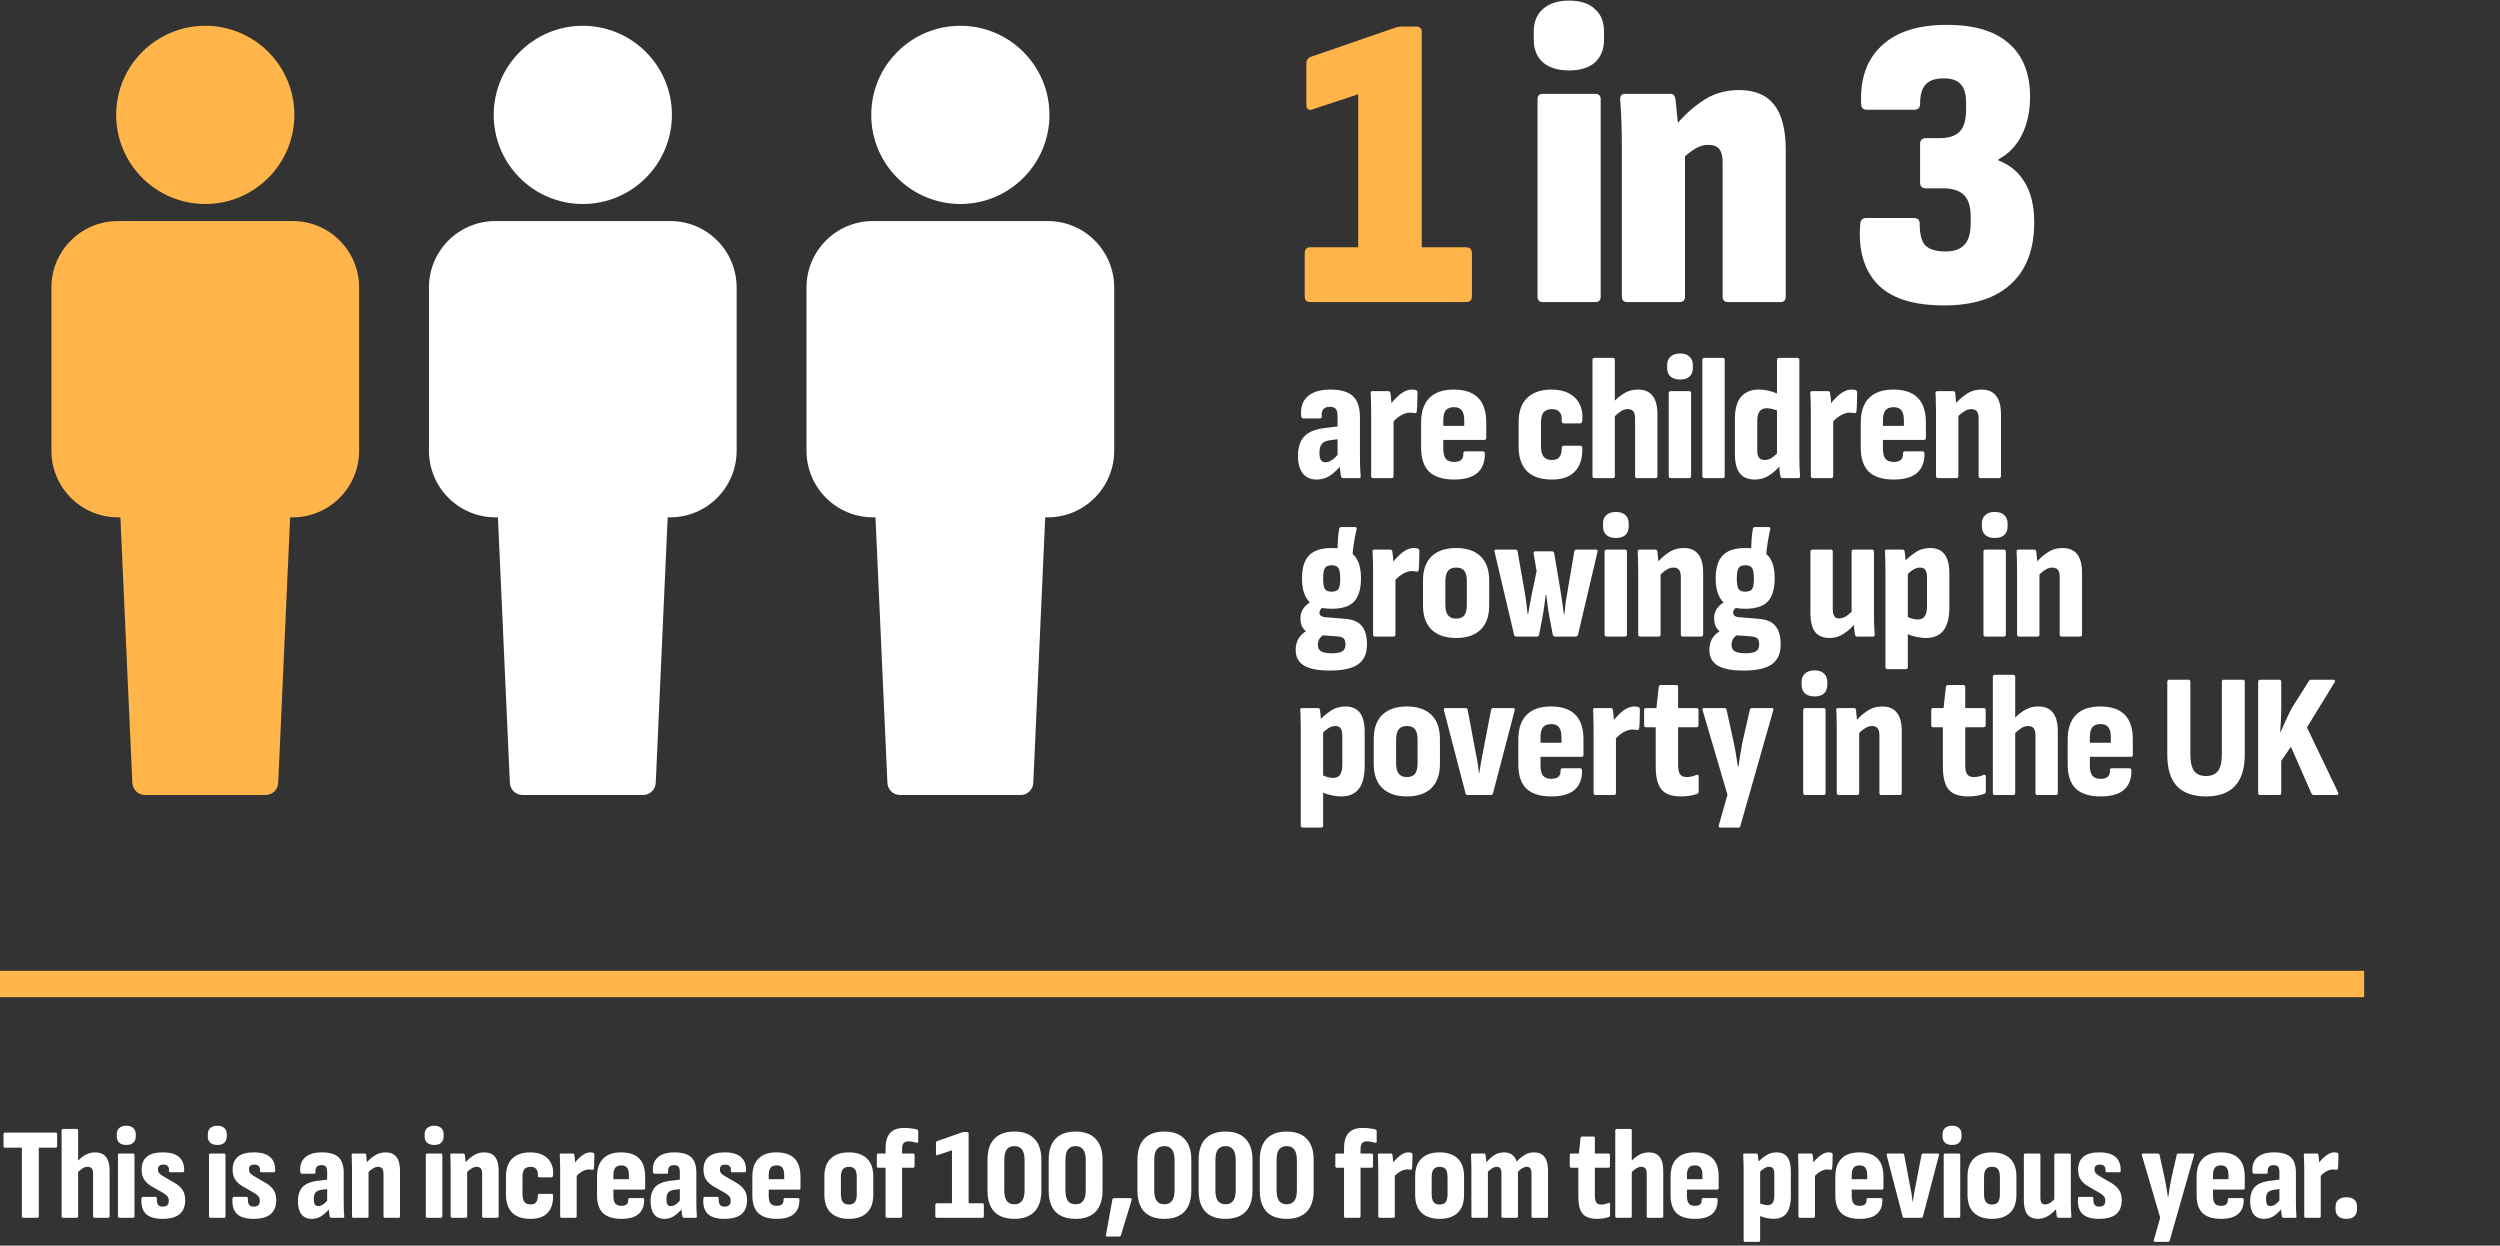
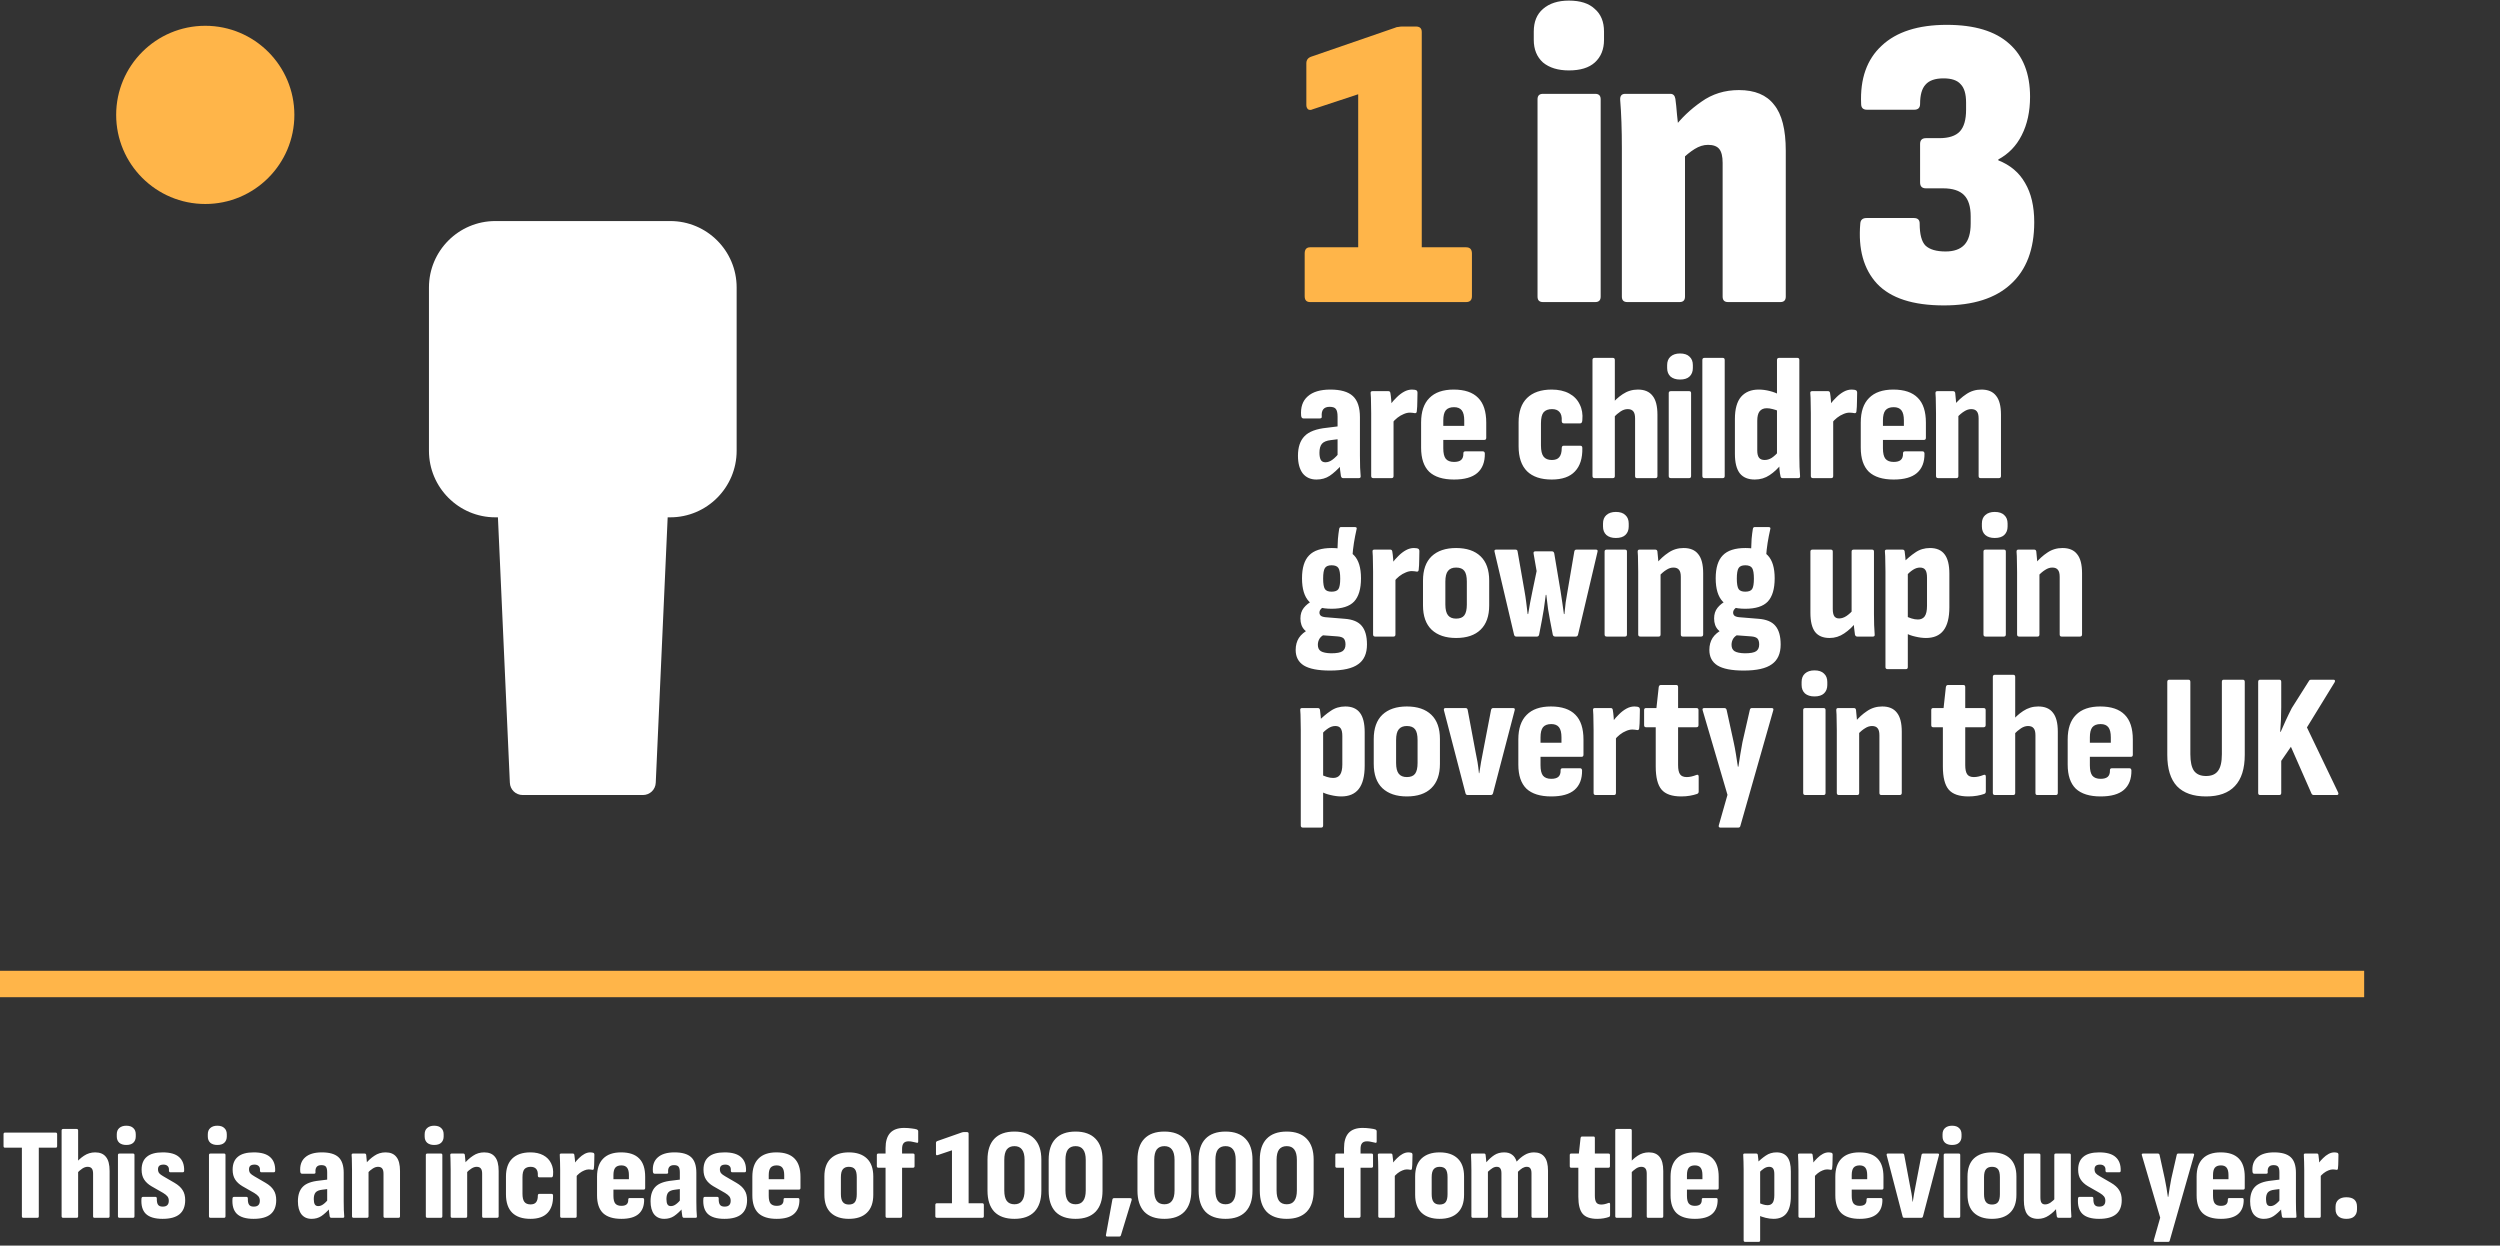
<svg xmlns="http://www.w3.org/2000/svg" width="568" height="283" viewBox="0 0 568 283" fill="none">
  <rect x="0" y="0" width="568" height="283" fill="#333333" stroke="none" />
  <path d="M5.297 276.686C5.08 276.686 4.972 276.568 4.972 276.331V260.757H1.13C0.913 260.757 0.805 260.638 0.805 260.402V257.683C0.805 257.447 0.913 257.328 1.13 257.328H12.656C12.873 257.328 12.981 257.447 12.981 257.683V260.402C12.981 260.638 12.873 260.757 12.656 260.757H8.814V276.331C8.814 276.568 8.715 276.686 8.518 276.686H5.297ZM21.445 276.686C21.247 276.686 21.149 276.568 21.149 276.331V266.667C21.149 266.116 21.05 265.722 20.853 265.485C20.656 265.229 20.341 265.101 19.908 265.101C19.514 265.101 19.12 265.229 18.726 265.485C18.331 265.741 17.918 266.096 17.484 266.549L17.07 264.451C17.662 263.702 18.331 263.081 19.08 262.589C19.849 262.077 20.696 261.82 21.622 261.82C22.725 261.82 23.543 262.165 24.075 262.855C24.626 263.525 24.902 264.589 24.902 266.047V276.331C24.902 276.568 24.794 276.686 24.577 276.686H21.445ZM14.352 276.686C14.115 276.686 13.997 276.568 13.997 276.331V256.855C13.997 256.619 14.115 256.501 14.352 256.501H17.425C17.642 256.501 17.75 256.619 17.75 256.855V276.331C17.75 276.568 17.642 276.686 17.425 276.686H14.352ZM27.152 276.686C26.916 276.686 26.797 276.568 26.797 276.331V262.412C26.797 262.195 26.916 262.086 27.152 262.086H30.226C30.442 262.086 30.551 262.195 30.551 262.412V276.331C30.551 276.568 30.442 276.686 30.226 276.686H27.152ZM28.689 260.136C28.019 260.136 27.487 259.968 27.093 259.633C26.718 259.279 26.531 258.806 26.531 258.215V257.712C26.531 257.102 26.718 256.629 27.093 256.294C27.487 255.939 28.019 255.762 28.689 255.762C29.398 255.762 29.93 255.939 30.285 256.294C30.659 256.629 30.846 257.102 30.846 257.712V258.215C30.846 258.806 30.659 259.279 30.285 259.633C29.93 259.968 29.398 260.136 28.689 260.136ZM36.932 276.922C35.179 276.922 33.908 276.538 33.12 275.77C32.352 275.001 32.026 273.839 32.145 272.282C32.164 272.046 32.283 271.928 32.499 271.928H35.307C35.524 271.928 35.632 272.056 35.632 272.312C35.612 272.942 35.701 273.405 35.898 273.701C36.095 273.997 36.45 274.144 36.962 274.144C37.435 274.144 37.78 274.036 37.996 273.819C38.233 273.602 38.351 273.268 38.351 272.814C38.351 272.42 38.252 272.095 38.055 271.839C37.858 271.583 37.533 271.317 37.08 271.041L34.391 269.504C33.662 269.071 33.11 268.559 32.736 267.968C32.361 267.377 32.174 266.638 32.174 265.751C32.174 264.451 32.568 263.475 33.356 262.825C34.145 262.155 35.346 261.82 36.962 261.82C38.656 261.82 39.898 262.175 40.686 262.884C41.493 263.594 41.878 264.628 41.838 265.988C41.838 266.224 41.73 266.342 41.513 266.342H38.706C38.607 266.342 38.528 266.313 38.469 266.253C38.41 266.175 38.38 266.066 38.38 265.928C38.42 265.495 38.331 265.17 38.114 264.953C37.898 264.717 37.573 264.598 37.139 264.598C36.725 264.598 36.41 264.687 36.194 264.864C35.996 265.042 35.898 265.308 35.898 265.662C35.898 266.017 35.987 266.313 36.164 266.549C36.341 266.766 36.657 267.002 37.11 267.258L39.651 268.736C40.498 269.229 41.109 269.78 41.484 270.391C41.878 270.982 42.075 271.741 42.075 272.667C42.075 274.085 41.651 275.149 40.804 275.858C39.957 276.568 38.666 276.922 36.932 276.922ZM47.833 276.686C47.596 276.686 47.478 276.568 47.478 276.331V262.412C47.478 262.195 47.596 262.086 47.833 262.086H50.906C51.123 262.086 51.231 262.195 51.231 262.412V276.331C51.231 276.568 51.123 276.686 50.906 276.686H47.833ZM49.369 260.136C48.7 260.136 48.167 259.968 47.773 259.633C47.399 259.279 47.212 258.806 47.212 258.215V257.712C47.212 257.102 47.399 256.629 47.773 256.294C48.167 255.939 48.7 255.762 49.369 255.762C50.079 255.762 50.611 255.939 50.965 256.294C51.34 256.629 51.527 257.102 51.527 257.712V258.215C51.527 258.806 51.34 259.279 50.965 259.633C50.611 259.968 50.079 260.136 49.369 260.136ZM57.613 276.922C55.859 276.922 54.589 276.538 53.801 275.77C53.032 275.001 52.707 273.839 52.825 272.282C52.845 272.046 52.963 271.928 53.18 271.928H55.987C56.204 271.928 56.313 272.056 56.313 272.312C56.293 272.942 56.382 273.405 56.579 273.701C56.776 273.997 57.13 274.144 57.642 274.144C58.115 274.144 58.46 274.036 58.677 273.819C58.913 273.602 59.032 273.268 59.032 272.814C59.032 272.42 58.933 272.095 58.736 271.839C58.539 271.583 58.214 271.317 57.761 271.041L55.071 269.504C54.342 269.071 53.791 268.559 53.416 267.968C53.042 267.377 52.855 266.638 52.855 265.751C52.855 264.451 53.249 263.475 54.037 262.825C54.825 262.155 56.027 261.82 57.642 261.82C59.337 261.82 60.578 262.175 61.366 262.884C62.174 263.594 62.558 264.628 62.519 265.988C62.519 266.224 62.41 266.342 62.194 266.342H59.386C59.288 266.342 59.209 266.313 59.15 266.253C59.091 266.175 59.061 266.066 59.061 265.928C59.1 265.495 59.012 265.17 58.795 264.953C58.578 264.717 58.253 264.598 57.82 264.598C57.406 264.598 57.091 264.687 56.874 264.864C56.677 265.042 56.579 265.308 56.579 265.662C56.579 266.017 56.667 266.313 56.845 266.549C57.022 266.766 57.337 267.002 57.79 267.258L60.332 268.736C61.179 269.229 61.79 269.78 62.164 270.391C62.558 270.982 62.755 271.741 62.755 272.667C62.755 274.085 62.332 275.149 61.484 275.858C60.637 276.568 59.347 276.922 57.613 276.922ZM75.251 276.686C75.074 276.686 74.956 276.568 74.897 276.331C74.857 276.075 74.808 275.711 74.749 275.238C74.71 274.745 74.68 274.292 74.66 273.878L74.335 273.139V266.372C74.335 265.741 74.237 265.308 74.04 265.071C73.862 264.835 73.518 264.717 73.005 264.717C72.04 264.717 71.597 265.249 71.675 266.313C71.715 266.549 71.606 266.667 71.35 266.667H68.602C68.385 266.667 68.257 266.519 68.218 266.224C68.099 264.805 68.464 263.722 69.311 262.973C70.158 262.205 71.429 261.82 73.124 261.82C74.857 261.82 76.118 262.185 76.906 262.914C77.695 263.643 78.089 264.825 78.089 266.46V272.933C78.089 273.721 78.098 274.381 78.118 274.913C78.138 275.445 78.167 275.908 78.207 276.302C78.246 276.558 78.148 276.686 77.911 276.686H75.251ZM70.789 276.922C69.804 276.922 69.035 276.578 68.484 275.888C67.952 275.179 67.686 274.194 67.686 272.933C67.686 271.494 68.05 270.401 68.779 269.652C69.508 268.884 70.759 268.411 72.532 268.234L74.66 267.968L74.631 270.125L73.212 270.302C72.503 270.381 72.001 270.588 71.705 270.923C71.429 271.258 71.291 271.76 71.291 272.43C71.291 272.962 71.37 273.366 71.528 273.642C71.685 273.898 71.941 274.026 72.296 274.026C72.69 274.026 73.074 273.888 73.449 273.612C73.843 273.337 74.306 272.864 74.838 272.194L75.104 274.381C74.355 275.228 73.656 275.868 73.005 276.302C72.375 276.715 71.636 276.922 70.789 276.922ZM87.455 276.686C87.238 276.686 87.13 276.568 87.13 276.331V266.667C87.13 266.116 87.031 265.722 86.834 265.485C86.637 265.229 86.322 265.101 85.888 265.101C85.494 265.101 85.1 265.229 84.706 265.485C84.312 265.722 83.898 266.076 83.465 266.549L83.022 264.451C83.632 263.702 84.312 263.081 85.061 262.589C85.81 262.077 86.657 261.82 87.603 261.82C88.706 261.82 89.523 262.165 90.055 262.855C90.607 263.525 90.883 264.589 90.883 266.047V276.331C90.883 276.568 90.765 276.686 90.528 276.686H87.455ZM80.332 276.686C80.096 276.686 79.978 276.568 79.978 276.331V265.84C79.978 265.17 79.968 264.549 79.948 263.978C79.948 263.387 79.928 262.884 79.889 262.471C79.869 262.214 79.968 262.086 80.185 262.086H82.844C83.041 262.086 83.16 262.185 83.199 262.382C83.238 262.697 83.278 263.111 83.317 263.623C83.376 264.135 83.416 264.569 83.436 264.924L83.731 265.928V276.331C83.731 276.568 83.623 276.686 83.406 276.686H80.332ZM97.102 276.686C96.865 276.686 96.747 276.568 96.747 276.331V262.412C96.747 262.195 96.865 262.086 97.102 262.086H100.175C100.392 262.086 100.5 262.195 100.5 262.412V276.331C100.5 276.568 100.392 276.686 100.175 276.686H97.102ZM98.638 260.136C97.969 260.136 97.437 259.968 97.043 259.633C96.668 259.279 96.481 258.806 96.481 258.215V257.712C96.481 257.102 96.668 256.629 97.043 256.294C97.437 255.939 97.969 255.762 98.638 255.762C99.348 255.762 99.88 255.939 100.234 256.294C100.609 256.629 100.796 257.102 100.796 257.712V258.215C100.796 258.806 100.609 259.279 100.234 259.633C99.88 259.968 99.348 260.136 98.638 260.136ZM109.867 276.686C109.65 276.686 109.542 276.568 109.542 276.331V266.667C109.542 266.116 109.443 265.722 109.246 265.485C109.049 265.229 108.734 265.101 108.301 265.101C107.907 265.101 107.513 265.229 107.119 265.485C106.724 265.722 106.311 266.076 105.877 266.549L105.434 264.451C106.045 263.702 106.724 263.081 107.473 262.589C108.222 262.077 109.069 261.82 110.015 261.82C111.118 261.82 111.936 262.165 112.468 262.855C113.019 263.525 113.295 264.589 113.295 266.047V276.331C113.295 276.568 113.177 276.686 112.941 276.686H109.867ZM102.745 276.686C102.508 276.686 102.39 276.568 102.39 276.331V265.84C102.39 265.17 102.38 264.549 102.36 263.978C102.36 263.387 102.341 262.884 102.301 262.471C102.282 262.214 102.38 262.086 102.597 262.086H105.257C105.454 262.086 105.572 262.185 105.611 262.382C105.651 262.697 105.69 263.111 105.729 263.623C105.789 264.135 105.828 264.569 105.848 264.924L106.143 265.928V276.331C106.143 276.568 106.035 276.686 105.818 276.686H102.745ZM120.51 276.922C118.697 276.922 117.318 276.459 116.372 275.533C115.427 274.588 114.954 273.189 114.954 271.337V267.317C114.954 265.525 115.427 264.165 116.372 263.239C117.338 262.293 118.717 261.82 120.51 261.82C121.653 261.82 122.628 262.037 123.436 262.471C124.244 262.904 124.835 263.515 125.209 264.303C125.603 265.071 125.751 265.958 125.652 266.963C125.633 267.317 125.514 267.495 125.298 267.495H122.549C122.313 267.495 122.195 267.357 122.195 267.081C122.234 266.391 122.106 265.889 121.81 265.574C121.535 265.259 121.121 265.101 120.569 265.101C119.939 265.101 119.466 265.278 119.151 265.633C118.855 265.988 118.707 266.608 118.707 267.495V271.189C118.707 272.076 118.855 272.706 119.151 273.08C119.446 273.455 119.909 273.642 120.54 273.642C121.111 273.642 121.525 273.484 121.781 273.169C122.057 272.834 122.195 272.332 122.195 271.662C122.195 271.386 122.303 271.248 122.52 271.248H125.327C125.544 271.248 125.652 271.376 125.652 271.632C125.692 273.346 125.278 274.657 124.411 275.563C123.564 276.469 122.263 276.922 120.51 276.922ZM127.624 276.686C127.387 276.686 127.269 276.568 127.269 276.331V265.81C127.269 265.14 127.259 264.53 127.24 263.978C127.24 263.426 127.22 262.924 127.181 262.471C127.141 262.214 127.24 262.086 127.476 262.086H130.165C130.343 262.086 130.451 262.185 130.491 262.382C130.55 262.717 130.599 263.131 130.638 263.623C130.678 264.096 130.697 264.51 130.697 264.864L131.023 266.017V276.331C131.023 276.568 130.914 276.686 130.697 276.686H127.624ZM130.727 267.524L130.491 264.333C130.806 263.899 131.16 263.495 131.554 263.121C131.949 262.727 132.362 262.412 132.796 262.175C133.229 261.939 133.672 261.82 134.126 261.82C134.264 261.82 134.382 261.83 134.48 261.85C134.579 261.85 134.677 261.87 134.776 261.909C134.894 261.949 134.963 262.008 134.983 262.086C135.022 262.146 135.042 262.234 135.042 262.352C135.042 262.825 135.032 263.338 135.012 263.889C135.012 264.441 134.983 264.973 134.924 265.485C134.904 265.702 134.796 265.8 134.599 265.781C134.48 265.761 134.352 265.741 134.214 265.722C134.076 265.702 133.929 265.692 133.771 265.692C133.436 265.692 133.091 265.771 132.737 265.928C132.382 266.066 132.027 266.273 131.673 266.549C131.338 266.805 131.023 267.13 130.727 267.524ZM141.175 276.922C139.323 276.922 137.934 276.489 137.008 275.622C136.102 274.735 135.648 273.386 135.648 271.573V267.347C135.648 265.534 136.111 264.165 137.037 263.239C137.963 262.293 139.323 261.82 141.116 261.82C142.948 261.82 144.317 262.283 145.224 263.209C146.13 264.116 146.583 265.505 146.583 267.377V269.918C146.583 270.155 146.475 270.273 146.258 270.273H139.372V271.691C139.372 272.499 139.51 273.08 139.786 273.435C140.081 273.79 140.544 273.967 141.175 273.967C141.707 273.967 142.101 273.859 142.357 273.642C142.633 273.405 142.761 273.031 142.741 272.519C142.741 272.302 142.85 272.194 143.066 272.194H146.022C146.219 272.194 146.327 272.312 146.347 272.548C146.366 273.987 145.943 275.08 145.076 275.829C144.229 276.558 142.928 276.922 141.175 276.922ZM139.372 267.908H142.889V266.992C142.889 266.224 142.751 265.662 142.475 265.308C142.199 264.953 141.766 264.776 141.175 264.776C140.544 264.776 140.081 264.953 139.786 265.308C139.51 265.662 139.372 266.224 139.372 266.992V267.908ZM155.374 276.686C155.197 276.686 155.078 276.568 155.019 276.331C154.98 276.075 154.931 275.711 154.872 275.238C154.832 274.745 154.803 274.292 154.783 273.878L154.458 273.139V266.372C154.458 265.741 154.359 265.308 154.162 265.071C153.985 264.835 153.64 264.717 153.128 264.717C152.163 264.717 151.719 265.249 151.798 266.313C151.837 266.549 151.729 266.667 151.473 266.667H148.724C148.508 266.667 148.38 266.519 148.34 266.224C148.222 264.805 148.587 263.722 149.434 262.973C150.281 262.205 151.552 261.82 153.246 261.82C154.98 261.82 156.241 262.185 157.029 262.914C157.817 263.643 158.211 264.825 158.211 266.46V272.933C158.211 273.721 158.221 274.381 158.241 274.913C158.26 275.445 158.29 275.908 158.329 276.302C158.369 276.558 158.27 276.686 158.034 276.686H155.374ZM150.911 276.922C149.926 276.922 149.158 276.578 148.606 275.888C148.074 275.179 147.808 274.194 147.808 272.933C147.808 271.494 148.173 270.401 148.902 269.652C149.631 268.884 150.882 268.411 152.655 268.234L154.783 267.968L154.753 270.125L153.335 270.302C152.626 270.381 152.123 270.588 151.828 270.923C151.552 271.258 151.414 271.76 151.414 272.43C151.414 272.962 151.493 273.366 151.65 273.642C151.808 273.898 152.064 274.026 152.419 274.026C152.813 274.026 153.197 273.888 153.571 273.612C153.965 273.337 154.428 272.864 154.96 272.194L155.226 274.381C154.478 275.228 153.778 275.868 153.128 276.302C152.497 276.715 151.759 276.922 150.911 276.922ZM164.592 276.922C162.839 276.922 161.568 276.538 160.78 275.77C160.012 275.001 159.687 273.839 159.805 272.282C159.824 272.046 159.943 271.928 160.159 271.928H162.967C163.184 271.928 163.292 272.056 163.292 272.312C163.272 272.942 163.361 273.405 163.558 273.701C163.755 273.997 164.11 274.144 164.622 274.144C165.095 274.144 165.44 274.036 165.656 273.819C165.893 273.602 166.011 273.268 166.011 272.814C166.011 272.42 165.912 272.095 165.715 271.839C165.518 271.583 165.193 271.317 164.74 271.041L162.051 269.504C161.322 269.071 160.77 268.559 160.396 267.968C160.021 267.377 159.834 266.638 159.834 265.751C159.834 264.451 160.228 263.475 161.016 262.825C161.805 262.155 163.006 261.82 164.622 261.82C166.316 261.82 167.558 262.175 168.346 262.884C169.154 263.594 169.538 264.628 169.498 265.988C169.498 266.224 169.39 266.342 169.173 266.342H166.366C166.267 266.342 166.188 266.313 166.129 266.253C166.07 266.175 166.041 266.066 166.041 265.928C166.08 265.495 165.991 265.17 165.775 264.953C165.558 264.717 165.233 264.598 164.799 264.598C164.386 264.598 164.07 264.687 163.854 264.864C163.657 265.042 163.558 265.308 163.558 265.662C163.558 266.017 163.647 266.313 163.824 266.549C164.001 266.766 164.317 267.002 164.77 267.258L167.311 268.736C168.159 269.229 168.769 269.78 169.144 270.391C169.538 270.982 169.735 271.741 169.735 272.667C169.735 274.085 169.311 275.149 168.464 275.858C167.617 276.568 166.326 276.922 164.592 276.922ZM176.459 276.922C174.607 276.922 173.218 276.489 172.292 275.622C171.386 274.735 170.933 273.386 170.933 271.573V267.347C170.933 265.534 171.396 264.165 172.322 263.239C173.248 262.293 174.607 261.82 176.4 261.82C178.232 261.82 179.602 262.283 180.508 263.209C181.414 264.116 181.867 265.505 181.867 267.377V269.918C181.867 270.155 181.759 270.273 181.542 270.273H174.656V271.691C174.656 272.499 174.794 273.08 175.07 273.435C175.366 273.79 175.829 273.967 176.459 273.967C176.991 273.967 177.385 273.859 177.641 273.642C177.917 273.405 178.045 273.031 178.025 272.519C178.025 272.302 178.134 272.194 178.351 272.194H181.306C181.503 272.194 181.611 272.312 181.631 272.548C181.651 273.987 181.227 275.08 180.36 275.829C179.513 276.558 178.213 276.922 176.459 276.922ZM174.656 267.908H178.173V266.992C178.173 266.224 178.035 265.662 177.759 265.308C177.484 264.953 177.05 264.776 176.459 264.776C175.829 264.776 175.366 264.953 175.07 265.308C174.794 265.662 174.656 266.224 174.656 266.992V267.908ZM192.854 276.922C191.1 276.922 189.731 276.459 188.746 275.533C187.781 274.607 187.298 273.248 187.298 271.455V267.288C187.298 265.495 187.781 264.135 188.746 263.209C189.731 262.283 191.1 261.82 192.854 261.82C194.627 261.82 195.996 262.283 196.962 263.209C197.927 264.135 198.41 265.495 198.41 267.288V271.455C198.41 273.248 197.927 274.607 196.962 275.533C196.016 276.459 194.647 276.922 192.854 276.922ZM192.854 273.671C193.504 273.671 193.967 273.484 194.243 273.11C194.519 272.736 194.657 272.135 194.657 271.307V267.465C194.657 266.618 194.519 266.017 194.243 265.662C193.967 265.288 193.504 265.101 192.854 265.101C192.243 265.101 191.79 265.288 191.494 265.662C191.199 266.017 191.051 266.618 191.051 267.465V271.307C191.051 272.135 191.199 272.736 191.494 273.11C191.79 273.484 192.243 273.671 192.854 273.671ZM201.494 276.686C201.415 276.686 201.346 276.656 201.287 276.597C201.228 276.518 201.199 276.43 201.199 276.331V265.308H199.573C199.337 265.308 199.219 265.19 199.219 264.953V262.412C199.219 262.195 199.337 262.086 199.573 262.086H201.199V260.845C201.199 259.328 201.543 258.185 202.233 257.417C202.942 256.649 203.996 256.264 205.395 256.264C206.026 256.264 206.607 256.304 207.139 256.383C207.671 256.442 208.075 256.521 208.351 256.619C208.528 256.718 208.617 256.855 208.617 257.033V259.338C208.617 259.633 208.479 259.722 208.203 259.604C207.947 259.545 207.671 259.486 207.375 259.427C207.08 259.348 206.765 259.308 206.43 259.308C205.917 259.308 205.543 259.446 205.307 259.722C205.07 259.998 204.952 260.431 204.952 261.023V262.086H207.435C207.671 262.086 207.789 262.195 207.789 262.412V264.953C207.789 265.19 207.671 265.308 207.435 265.308H204.952V276.331C204.952 276.43 204.913 276.518 204.834 276.597C204.775 276.656 204.696 276.686 204.597 276.686H201.494ZM212.889 276.686C212.633 276.686 212.505 276.568 212.505 276.331V273.76C212.505 273.504 212.633 273.376 212.889 273.376H216.288V261.348L213.037 262.441C212.919 262.48 212.82 262.48 212.741 262.441C212.682 262.382 212.653 262.293 212.653 262.175V259.663C212.653 259.466 212.751 259.328 212.948 259.249L218.504 257.299C218.583 257.259 218.652 257.24 218.711 257.24C218.79 257.22 218.869 257.21 218.947 257.21H219.686C219.942 257.21 220.071 257.328 220.071 257.565V273.376H223.174C223.41 273.376 223.528 273.504 223.528 273.76V276.331C223.528 276.568 223.41 276.686 223.174 276.686H212.889ZM230.478 276.922C228.468 276.922 226.941 276.381 225.897 275.297C224.873 274.194 224.36 272.608 224.36 270.539V263.475C224.36 261.407 224.873 259.831 225.897 258.747C226.941 257.644 228.468 257.092 230.478 257.092C232.468 257.092 233.985 257.644 235.029 258.747C236.073 259.831 236.596 261.407 236.596 263.475V270.539C236.596 272.608 236.073 274.194 235.029 275.297C233.985 276.381 232.468 276.922 230.478 276.922ZM230.478 273.612C231.246 273.612 231.818 273.356 232.192 272.844C232.586 272.312 232.783 271.524 232.783 270.48V263.535C232.783 262.471 232.586 261.683 232.192 261.17C231.818 260.658 231.246 260.402 230.478 260.402C229.71 260.402 229.128 260.658 228.734 261.17C228.36 261.683 228.173 262.471 228.173 263.535V270.48C228.173 271.524 228.36 272.312 228.734 272.844C229.128 273.356 229.71 273.612 230.478 273.612ZM244.375 276.922C242.365 276.922 240.839 276.381 239.794 275.297C238.77 274.194 238.258 272.608 238.258 270.539V263.475C238.258 261.407 238.77 259.831 239.794 258.747C240.839 257.644 242.365 257.092 244.375 257.092C246.365 257.092 247.882 257.644 248.926 258.747C249.971 259.831 250.493 261.407 250.493 263.475V270.539C250.493 272.608 249.971 274.194 248.926 275.297C247.882 276.381 246.365 276.922 244.375 276.922ZM244.375 273.612C245.144 273.612 245.715 273.356 246.089 272.844C246.483 272.312 246.68 271.524 246.68 270.48V263.535C246.68 262.471 246.483 261.683 246.089 261.17C245.715 260.658 245.144 260.402 244.375 260.402C243.607 260.402 243.026 260.658 242.631 261.17C242.257 261.683 242.07 262.471 242.07 263.535V270.48C242.07 271.524 242.257 272.312 242.631 272.844C243.026 273.356 243.607 273.612 244.375 273.612ZM251.573 280.942C251.317 280.942 251.219 280.814 251.278 280.557L252.726 272.578C252.765 272.342 252.883 272.223 253.081 272.223H256.804C257.08 272.223 257.179 272.381 257.1 272.696L254.676 280.646C254.617 280.843 254.489 280.942 254.292 280.942H251.573ZM264.55 276.922C262.54 276.922 261.013 276.381 259.969 275.297C258.945 274.194 258.432 272.608 258.432 270.539V263.475C258.432 261.407 258.945 259.831 259.969 258.747C261.013 257.644 262.54 257.092 264.55 257.092C266.54 257.092 268.057 257.644 269.101 258.747C270.146 259.831 270.668 261.407 270.668 263.475V270.539C270.668 272.608 270.146 274.194 269.101 275.297C268.057 276.381 266.54 276.922 264.55 276.922ZM264.55 273.612C265.318 273.612 265.89 273.356 266.264 272.844C266.658 272.312 266.855 271.524 266.855 270.48V263.535C266.855 262.471 266.658 261.683 266.264 261.17C265.89 260.658 265.318 260.402 264.55 260.402C263.782 260.402 263.2 260.658 262.806 261.17C262.432 261.683 262.245 262.471 262.245 263.535V270.48C262.245 271.524 262.432 272.312 262.806 272.844C263.2 273.356 263.782 273.612 264.55 273.612ZM278.447 276.922C276.438 276.922 274.911 276.381 273.866 275.297C272.842 274.194 272.33 272.608 272.33 270.539V263.475C272.33 261.407 272.842 259.831 273.866 258.747C274.911 257.644 276.438 257.092 278.447 257.092C280.437 257.092 281.954 257.644 282.998 258.747C284.043 259.831 284.565 261.407 284.565 263.475V270.539C284.565 272.608 284.043 274.194 282.998 275.297C281.954 276.381 280.437 276.922 278.447 276.922ZM278.447 273.612C279.216 273.612 279.787 273.356 280.161 272.844C280.555 272.312 280.752 271.524 280.752 270.48V263.535C280.752 262.471 280.555 261.683 280.161 261.17C279.787 260.658 279.216 260.402 278.447 260.402C277.679 260.402 277.098 260.658 276.704 261.17C276.329 261.683 276.142 262.471 276.142 263.535V270.48C276.142 271.524 276.329 272.312 276.704 272.844C277.098 273.356 277.679 273.612 278.447 273.612ZM292.344 276.922C290.335 276.922 288.808 276.381 287.764 275.297C286.739 274.194 286.227 272.608 286.227 270.539V263.475C286.227 261.407 286.739 259.831 287.764 258.747C288.808 257.644 290.335 257.092 292.344 257.092C294.334 257.092 295.851 257.644 296.896 258.747C297.94 259.831 298.462 261.407 298.462 263.475V270.539C298.462 272.608 297.94 274.194 296.896 275.297C295.851 276.381 294.334 276.922 292.344 276.922ZM292.344 273.612C293.113 273.612 293.684 273.356 294.058 272.844C294.452 272.312 294.65 271.524 294.65 270.48V263.535C294.65 262.471 294.452 261.683 294.058 261.17C293.684 260.658 293.113 260.402 292.344 260.402C291.576 260.402 290.995 260.658 290.601 261.17C290.226 261.683 290.039 262.471 290.039 263.535V270.48C290.039 271.524 290.226 272.312 290.601 272.844C290.995 273.356 291.576 273.612 292.344 273.612ZM305.659 276.686C305.58 276.686 305.511 276.656 305.452 276.597C305.393 276.518 305.364 276.43 305.364 276.331V265.308H303.738C303.502 265.308 303.384 265.19 303.384 264.953V262.412C303.384 262.195 303.502 262.086 303.738 262.086H305.364V260.845C305.364 259.328 305.708 258.185 306.398 257.417C307.107 256.649 308.161 256.264 309.56 256.264C310.191 256.264 310.772 256.304 311.304 256.383C311.836 256.442 312.24 256.521 312.516 256.619C312.693 256.718 312.782 256.855 312.782 257.033V259.338C312.782 259.633 312.644 259.722 312.368 259.604C312.112 259.545 311.836 259.486 311.54 259.427C311.245 259.348 310.93 259.308 310.595 259.308C310.082 259.308 309.708 259.446 309.472 259.722C309.235 259.998 309.117 260.431 309.117 261.023V262.086H311.599C311.836 262.086 311.954 262.195 311.954 262.412V264.953C311.954 265.19 311.836 265.308 311.599 265.308H309.117V276.331C309.117 276.43 309.078 276.518 308.999 276.597C308.94 276.656 308.861 276.686 308.762 276.686H305.659ZM313.499 276.686C313.262 276.686 313.144 276.568 313.144 276.331V265.81C313.144 265.14 313.134 264.53 313.114 263.978C313.114 263.426 313.095 262.924 313.055 262.471C313.016 262.214 313.114 262.086 313.351 262.086H316.04C316.218 262.086 316.326 262.185 316.365 262.382C316.425 262.717 316.474 263.131 316.513 263.623C316.553 264.096 316.572 264.51 316.572 264.864L316.897 266.017V276.331C316.897 276.568 316.789 276.686 316.572 276.686H313.499ZM316.602 267.524L316.365 264.333C316.681 263.899 317.035 263.495 317.429 263.121C317.823 262.727 318.237 262.412 318.671 262.175C319.104 261.939 319.547 261.82 320 261.82C320.138 261.82 320.257 261.83 320.355 261.85C320.454 261.85 320.552 261.87 320.651 261.909C320.769 261.949 320.838 262.008 320.858 262.086C320.897 262.146 320.917 262.234 320.917 262.352C320.917 262.825 320.907 263.338 320.887 263.889C320.887 264.441 320.858 264.973 320.798 265.485C320.779 265.702 320.67 265.8 320.473 265.781C320.355 265.761 320.227 265.741 320.089 265.722C319.951 265.702 319.803 265.692 319.646 265.692C319.311 265.692 318.966 265.771 318.611 265.928C318.257 266.066 317.902 266.273 317.548 266.549C317.213 266.805 316.897 267.13 316.602 267.524ZM327.079 276.922C325.326 276.922 323.956 276.459 322.971 275.533C322.006 274.607 321.523 273.248 321.523 271.455V267.288C321.523 265.495 322.006 264.135 322.971 263.209C323.956 262.283 325.326 261.82 327.079 261.82C328.852 261.82 330.222 262.283 331.187 263.209C332.153 264.135 332.635 265.495 332.635 267.288V271.455C332.635 273.248 332.153 274.607 331.187 275.533C330.242 276.459 328.872 276.922 327.079 276.922ZM327.079 273.671C327.729 273.671 328.192 273.484 328.468 273.11C328.744 272.736 328.882 272.135 328.882 271.307V267.465C328.882 266.618 328.744 266.017 328.468 265.662C328.192 265.288 327.729 265.101 327.079 265.101C326.468 265.101 326.015 265.288 325.72 265.662C325.424 266.017 325.277 266.618 325.277 267.465V271.307C325.277 272.135 325.424 272.736 325.72 273.11C326.015 273.484 326.468 273.671 327.079 273.671ZM334.655 276.686C334.418 276.686 334.3 276.568 334.3 276.331V265.84C334.3 265.17 334.29 264.549 334.271 263.978C334.271 263.406 334.251 262.904 334.212 262.471C334.192 262.214 334.29 262.086 334.507 262.086H337.197C337.374 262.086 337.482 262.175 337.522 262.352C337.561 262.589 337.591 262.855 337.61 263.15C337.65 263.446 337.679 263.751 337.699 264.067C338.27 263.397 338.871 262.855 339.502 262.441C340.132 262.027 340.881 261.82 341.748 261.82C342.496 261.82 343.097 261.998 343.551 262.352C344.023 262.687 344.368 263.209 344.585 263.919C345.156 263.288 345.757 262.786 346.388 262.412C347.038 262.017 347.747 261.82 348.516 261.82C349.579 261.82 350.377 262.165 350.909 262.855C351.441 263.525 351.707 264.569 351.707 265.988V276.331C351.707 276.568 351.599 276.686 351.382 276.686H348.279C348.062 276.686 347.954 276.568 347.954 276.331V266.549C347.954 266.056 347.865 265.692 347.688 265.456C347.53 265.219 347.264 265.101 346.89 265.101C346.555 265.101 346.22 265.199 345.885 265.396C345.57 265.593 345.235 265.869 344.88 266.224V276.331C344.88 276.568 344.772 276.686 344.555 276.686H341.452C341.236 276.686 341.127 276.568 341.127 276.331V266.549C341.127 266.056 341.038 265.692 340.861 265.456C340.704 265.219 340.438 265.101 340.063 265.101C339.728 265.101 339.403 265.199 339.088 265.396C338.773 265.593 338.428 265.869 338.054 266.224V276.331C338.054 276.568 337.945 276.686 337.728 276.686H334.655ZM362.884 276.922C361.328 276.922 360.225 276.538 359.574 275.77C358.924 275.001 358.599 273.711 358.599 271.898V265.308H356.974C356.757 265.308 356.649 265.19 356.649 264.953V262.412C356.649 262.195 356.757 262.086 356.974 262.086H358.717L359.102 258.57C359.141 258.333 359.259 258.215 359.456 258.215H362.057C362.254 258.215 362.352 258.333 362.352 258.57V262.086H365.426C365.662 262.086 365.781 262.195 365.781 262.412V264.953C365.781 265.19 365.662 265.308 365.426 265.308H362.352V271.662C362.352 272.371 362.461 272.883 362.678 273.199C362.894 273.514 363.269 273.671 363.801 273.671C364.057 273.671 364.313 273.642 364.569 273.583C364.845 273.524 365.13 273.435 365.426 273.317C365.682 273.218 365.81 273.317 365.81 273.612V276.095C365.81 276.312 365.712 276.449 365.515 276.509C365.18 276.627 364.786 276.725 364.333 276.804C363.879 276.883 363.397 276.922 362.884 276.922ZM374.435 276.686C374.237 276.686 374.139 276.568 374.139 276.331V266.667C374.139 266.116 374.04 265.722 373.843 265.485C373.646 265.229 373.331 265.101 372.898 265.101C372.504 265.101 372.11 265.229 371.716 265.485C371.322 265.741 370.908 266.096 370.474 266.549L370.061 264.451C370.652 263.702 371.322 263.081 372.07 262.589C372.839 262.077 373.686 261.82 374.612 261.82C375.715 261.82 376.533 262.165 377.065 262.855C377.616 263.525 377.892 264.589 377.892 266.047V276.331C377.892 276.568 377.784 276.686 377.567 276.686H374.435ZM367.342 276.686C367.105 276.686 366.987 276.568 366.987 276.331V256.855C366.987 256.619 367.105 256.501 367.342 256.501H370.415C370.632 256.501 370.74 256.619 370.74 256.855V276.331C370.74 276.568 370.632 276.686 370.415 276.686H367.342ZM385.078 276.922C383.225 276.922 381.836 276.489 380.91 275.622C380.004 274.735 379.551 273.386 379.551 271.573V267.347C379.551 265.534 380.014 264.165 380.94 263.239C381.866 262.293 383.225 261.82 385.018 261.82C386.851 261.82 388.22 262.283 389.126 263.209C390.033 264.116 390.486 265.505 390.486 267.377V269.918C390.486 270.155 390.377 270.273 390.161 270.273H383.275V271.691C383.275 272.499 383.413 273.08 383.689 273.435C383.984 273.79 384.447 273.967 385.078 273.967C385.609 273.967 386.004 273.859 386.26 273.642C386.535 273.405 386.664 273.031 386.644 272.519C386.644 272.302 386.752 272.194 386.969 272.194H389.924C390.121 272.194 390.23 272.312 390.249 272.548C390.269 273.987 389.846 275.08 388.979 275.829C388.131 276.558 386.831 276.922 385.078 276.922ZM383.275 267.908H386.792V266.992C386.792 266.224 386.654 265.662 386.378 265.308C386.102 264.953 385.669 264.776 385.078 264.776C384.447 264.776 383.984 264.953 383.689 265.308C383.413 265.662 383.275 266.224 383.275 266.992V267.908ZM402.95 276.922C402.398 276.922 401.797 276.844 401.147 276.686C400.517 276.548 399.965 276.341 399.492 276.065L399.463 273.199C399.798 273.376 400.152 273.524 400.527 273.642C400.901 273.76 401.256 273.819 401.591 273.819C402.103 273.819 402.487 273.642 402.743 273.287C402.999 272.913 403.127 272.332 403.127 271.544V266.785C403.127 266.194 403.039 265.771 402.861 265.515C402.684 265.239 402.379 265.101 401.945 265.101C401.551 265.101 401.157 265.229 400.763 265.485C400.369 265.741 399.955 266.106 399.522 266.579L399.079 264.333C399.768 263.623 400.468 263.032 401.177 262.559C401.886 262.067 402.704 261.82 403.63 261.82C404.733 261.82 405.551 262.175 406.083 262.884C406.615 263.574 406.881 264.658 406.881 266.135V271.75C406.881 273.524 406.546 274.834 405.876 275.681C405.226 276.509 404.25 276.922 402.95 276.922ZM396.507 282.153C396.271 282.153 396.153 282.035 396.153 281.799V265.722C396.153 265.091 396.143 264.5 396.123 263.948C396.123 263.397 396.103 262.904 396.064 262.471C396.025 262.214 396.123 262.086 396.36 262.086H399.019C399.216 262.086 399.335 262.185 399.374 262.382C399.413 262.638 399.453 262.983 399.492 263.416C399.532 263.83 399.561 264.214 399.581 264.569L399.906 265.84V281.799C399.906 282.035 399.798 282.153 399.581 282.153H396.507ZM408.961 276.686C408.725 276.686 408.607 276.568 408.607 276.331V265.81C408.607 265.14 408.597 264.53 408.577 263.978C408.577 263.426 408.558 262.924 408.518 262.471C408.479 262.214 408.577 262.086 408.814 262.086H411.503C411.68 262.086 411.789 262.185 411.828 262.382C411.887 262.717 411.936 263.131 411.976 263.623C412.015 264.096 412.035 264.51 412.035 264.864L412.36 266.017V276.331C412.36 276.568 412.252 276.686 412.035 276.686H408.961ZM412.065 267.524L411.828 264.333C412.143 263.899 412.498 263.495 412.892 263.121C413.286 262.727 413.7 262.412 414.133 262.175C414.567 261.939 415.01 261.82 415.463 261.82C415.601 261.82 415.719 261.83 415.818 261.85C415.916 261.85 416.015 261.87 416.113 261.909C416.232 261.949 416.301 262.008 416.32 262.086C416.36 262.146 416.379 262.234 416.379 262.352C416.379 262.825 416.37 263.338 416.35 263.889C416.35 264.441 416.32 264.973 416.261 265.485C416.241 265.702 416.133 265.8 415.936 265.781C415.818 265.761 415.69 265.741 415.552 265.722C415.414 265.702 415.266 265.692 415.109 265.692C414.774 265.692 414.429 265.771 414.074 265.928C413.72 266.066 413.365 266.273 413.01 266.549C412.675 266.805 412.36 267.13 412.065 267.524ZM422.512 276.922C420.66 276.922 419.271 276.489 418.345 275.622C417.439 274.735 416.986 273.386 416.986 271.573V267.347C416.986 265.534 417.449 264.165 418.375 263.239C419.301 262.293 420.66 261.82 422.453 261.82C424.286 261.82 425.655 262.283 426.561 263.209C427.468 264.116 427.921 265.505 427.921 267.377V269.918C427.921 270.155 427.812 270.273 427.596 270.273H420.71V271.691C420.71 272.499 420.848 273.08 421.123 273.435C421.419 273.79 421.882 273.967 422.512 273.967C423.044 273.967 423.438 273.859 423.695 273.642C423.97 273.405 424.098 273.031 424.079 272.519C424.079 272.302 424.187 272.194 424.404 272.194H427.359C427.556 272.194 427.665 272.312 427.684 272.548C427.704 273.987 427.28 275.08 426.414 275.829C425.566 276.558 424.266 276.922 422.512 276.922ZM420.71 267.908H424.227V266.992C424.227 266.224 424.089 265.662 423.813 265.308C423.537 264.953 423.104 264.776 422.512 264.776C421.882 264.776 421.419 264.953 421.123 265.308C420.848 265.662 420.71 266.224 420.71 266.992V267.908ZM432.637 276.686C432.46 276.686 432.342 276.597 432.283 276.42L428.648 262.441C428.608 262.205 428.697 262.086 428.914 262.086H432.283C432.48 262.086 432.598 262.185 432.637 262.382L433.938 269.327C434.076 269.958 434.194 270.568 434.292 271.159C434.391 271.75 434.47 272.371 434.529 273.021H434.588C434.686 272.371 434.785 271.75 434.883 271.159C435.002 270.568 435.12 269.948 435.238 269.298L436.568 262.382C436.627 262.185 436.745 262.086 436.923 262.086H440.262C440.518 262.086 440.607 262.214 440.528 262.471L436.893 276.39C436.834 276.587 436.706 276.686 436.509 276.686H432.637ZM441.966 276.686C441.729 276.686 441.611 276.568 441.611 276.331V262.412C441.611 262.195 441.729 262.086 441.966 262.086H445.039C445.256 262.086 445.364 262.195 445.364 262.412V276.331C445.364 276.568 445.256 276.686 445.039 276.686H441.966ZM443.502 260.136C442.833 260.136 442.301 259.968 441.907 259.633C441.532 259.279 441.345 258.806 441.345 258.215V257.712C441.345 257.102 441.532 256.629 441.907 256.294C442.301 255.939 442.833 255.762 443.502 255.762C444.212 255.762 444.744 255.939 445.098 256.294C445.473 256.629 445.66 257.102 445.66 257.712V258.215C445.66 258.806 445.473 259.279 445.098 259.633C444.744 259.968 444.212 260.136 443.502 260.136ZM452.574 276.922C450.82 276.922 449.451 276.459 448.466 275.533C447.5 274.607 447.017 273.248 447.017 271.455V267.288C447.017 265.495 447.5 264.135 448.466 263.209C449.451 262.283 450.82 261.82 452.574 261.82C454.347 261.82 455.716 262.283 456.682 263.209C457.647 264.135 458.13 265.495 458.13 267.288V271.455C458.13 273.248 457.647 274.607 456.682 275.533C455.736 276.459 454.366 276.922 452.574 276.922ZM452.574 273.671C453.224 273.671 453.687 273.484 453.963 273.11C454.238 272.736 454.376 272.135 454.376 271.307V267.465C454.376 266.618 454.238 266.017 453.963 265.662C453.687 265.288 453.224 265.101 452.574 265.101C451.963 265.101 451.51 265.288 451.214 265.662C450.919 266.017 450.771 266.618 450.771 267.465V271.307C450.771 272.135 450.919 272.736 451.214 273.11C451.51 273.484 451.963 273.671 452.574 273.671ZM463.045 276.922C461.941 276.922 461.124 276.578 460.592 275.888C460.08 275.198 459.823 274.134 459.823 272.696V262.412C459.823 262.195 459.942 262.086 460.178 262.086H463.252C463.468 262.086 463.577 262.195 463.577 262.412V272.046C463.577 272.617 463.665 273.031 463.843 273.287C464.02 273.524 464.286 273.642 464.641 273.642C465.054 273.642 465.468 273.504 465.882 273.228C466.296 272.952 466.709 272.568 467.123 272.076L467.537 274.233C466.946 275.001 466.266 275.642 465.498 276.154C464.749 276.666 463.931 276.922 463.045 276.922ZM467.685 276.686C467.488 276.686 467.36 276.578 467.3 276.361C467.261 276.026 467.212 275.632 467.153 275.179C467.113 274.706 467.094 274.282 467.094 273.908L466.739 272.844V262.412C466.739 262.195 466.857 262.086 467.094 262.086H470.167C470.384 262.086 470.492 262.195 470.492 262.412V272.933C470.492 273.583 470.502 274.194 470.522 274.765C470.542 275.336 470.571 275.849 470.611 276.302C470.65 276.558 470.551 276.686 470.315 276.686H467.685ZM476.914 276.922C475.16 276.922 473.89 276.538 473.102 275.77C472.333 275.001 472.008 273.839 472.126 272.282C472.146 272.046 472.264 271.928 472.481 271.928H475.288C475.505 271.928 475.614 272.056 475.614 272.312C475.594 272.942 475.683 273.405 475.88 273.701C476.077 273.997 476.431 274.144 476.943 274.144C477.416 274.144 477.761 274.036 477.978 273.819C478.214 273.602 478.333 273.268 478.333 272.814C478.333 272.42 478.234 272.095 478.037 271.839C477.84 271.583 477.515 271.317 477.062 271.041L474.372 269.504C473.643 269.071 473.092 268.559 472.717 267.968C472.343 267.377 472.156 266.638 472.156 265.751C472.156 264.451 472.55 263.475 473.338 262.825C474.126 262.155 475.328 261.82 476.943 261.82C478.638 261.82 479.879 262.175 480.667 262.884C481.475 263.594 481.859 264.628 481.82 265.988C481.82 266.224 481.711 266.342 481.495 266.342H478.687C478.589 266.342 478.51 266.313 478.451 266.253C478.392 266.175 478.362 266.066 478.362 265.928C478.401 265.495 478.313 265.17 478.096 264.953C477.879 264.717 477.554 264.598 477.121 264.598C476.707 264.598 476.392 264.687 476.175 264.864C475.978 265.042 475.88 265.308 475.88 265.662C475.88 266.017 475.968 266.313 476.146 266.549C476.323 266.766 476.638 267.002 477.091 267.258L479.633 268.736C480.48 269.229 481.091 269.78 481.465 270.391C481.859 270.982 482.056 271.741 482.056 272.667C482.056 274.085 481.633 275.149 480.785 275.858C479.938 276.568 478.648 276.922 476.914 276.922ZM489.587 282.153C489.489 282.153 489.41 282.114 489.351 282.035C489.312 281.956 489.312 281.858 489.351 281.74L490.799 276.656L486.632 262.471C486.553 262.214 486.642 262.086 486.898 262.086H490.267C490.464 262.086 490.592 262.185 490.651 262.382L491.833 267.79C491.971 268.421 492.099 269.1 492.218 269.829C492.336 270.558 492.444 271.258 492.543 271.928H492.631C492.73 271.258 492.838 270.558 492.956 269.829C493.075 269.1 493.193 268.431 493.311 267.82L494.552 262.382C494.592 262.185 494.71 262.086 494.907 262.086H498.217C498.473 262.086 498.562 262.214 498.483 262.471L492.956 281.887C492.917 282.065 492.799 282.153 492.602 282.153H489.587ZM504.598 276.922C502.746 276.922 501.357 276.489 500.431 275.622C499.524 274.735 499.071 273.386 499.071 271.573V267.347C499.071 265.534 499.534 264.165 500.46 263.239C501.386 262.293 502.746 261.82 504.538 261.82C506.371 261.82 507.74 262.283 508.646 263.209C509.553 264.116 510.006 265.505 510.006 267.377V269.918C510.006 270.155 509.898 270.273 509.681 270.273H502.795V271.691C502.795 272.499 502.933 273.08 503.209 273.435C503.504 273.79 503.967 273.967 504.598 273.967C505.13 273.967 505.524 273.859 505.78 273.642C506.056 273.405 506.184 273.031 506.164 272.519C506.164 272.302 506.272 272.194 506.489 272.194H509.444C509.641 272.194 509.75 272.312 509.769 272.548C509.789 273.987 509.366 275.08 508.499 275.829C507.651 276.558 506.351 276.922 504.598 276.922ZM502.795 267.908H506.312V266.992C506.312 266.224 506.174 265.662 505.898 265.308C505.622 264.953 505.189 264.776 504.598 264.776C503.967 264.776 503.504 264.953 503.209 265.308C502.933 265.662 502.795 266.224 502.795 266.992V267.908ZM518.797 276.686C518.619 276.686 518.501 276.568 518.442 276.331C518.403 276.075 518.353 275.711 518.294 275.238C518.255 274.745 518.225 274.292 518.206 273.878L517.881 273.139V266.372C517.881 265.741 517.782 265.308 517.585 265.071C517.408 264.835 517.063 264.717 516.551 264.717C515.585 264.717 515.142 265.249 515.221 266.313C515.26 266.549 515.152 266.667 514.896 266.667H512.147C511.93 266.667 511.802 266.519 511.763 266.224C511.645 264.805 512.009 263.722 512.856 262.973C513.704 262.205 514.974 261.82 516.669 261.82C518.403 261.82 519.664 262.185 520.452 262.914C521.24 263.643 521.634 264.825 521.634 266.46V272.933C521.634 273.721 521.644 274.381 521.663 274.913C521.683 275.445 521.713 275.908 521.752 276.302C521.791 276.558 521.693 276.686 521.457 276.686H518.797ZM514.334 276.922C513.349 276.922 512.581 276.578 512.029 275.888C511.497 275.179 511.231 274.194 511.231 272.933C511.231 271.494 511.596 270.401 512.324 269.652C513.053 268.884 514.305 268.411 516.078 268.234L518.206 267.968L518.176 270.125L516.758 270.302C516.048 270.381 515.546 270.588 515.25 270.923C514.974 271.258 514.837 271.76 514.837 272.43C514.837 272.962 514.915 273.366 515.073 273.642C515.231 273.898 515.487 274.026 515.841 274.026C516.235 274.026 516.62 273.888 516.994 273.612C517.388 273.337 517.851 272.864 518.383 272.194L518.649 274.381C517.9 275.228 517.201 275.868 516.551 276.302C515.92 276.715 515.181 276.922 514.334 276.922ZM523.878 276.686C523.641 276.686 523.523 276.568 523.523 276.331V265.81C523.523 265.14 523.513 264.53 523.493 263.978C523.493 263.426 523.474 262.924 523.434 262.471C523.395 262.214 523.493 262.086 523.73 262.086H526.419C526.597 262.086 526.705 262.185 526.744 262.382C526.803 262.717 526.853 263.131 526.892 263.623C526.932 264.096 526.951 264.51 526.951 264.864L527.276 266.017V276.331C527.276 276.568 527.168 276.686 526.951 276.686H523.878ZM526.981 267.524L526.744 264.333C527.06 263.899 527.414 263.495 527.808 263.121C528.202 262.727 528.616 262.412 529.05 262.175C529.483 261.939 529.926 261.82 530.379 261.82C530.517 261.82 530.636 261.83 530.734 261.85C530.833 261.85 530.931 261.87 531.03 261.909C531.148 261.949 531.217 262.008 531.236 262.086C531.276 262.146 531.296 262.234 531.296 262.352C531.296 262.825 531.286 263.338 531.266 263.889C531.266 264.441 531.236 264.973 531.177 265.485C531.158 265.702 531.049 265.8 530.852 265.781C530.734 265.761 530.606 265.741 530.468 265.722C530.33 265.702 530.182 265.692 530.025 265.692C529.69 265.692 529.345 265.771 528.99 265.928C528.636 266.066 528.281 266.273 527.926 266.549C527.592 266.805 527.276 267.13 526.981 267.524ZM533.089 276.922C532.321 276.922 531.72 276.735 531.287 276.361C530.853 275.967 530.636 275.435 530.636 274.765V274.174C530.636 273.484 530.853 272.952 531.287 272.578C531.72 272.204 532.321 272.016 533.089 272.016C534.705 272.016 535.513 272.736 535.513 274.174V274.765C535.513 275.435 535.306 275.967 534.892 276.361C534.498 276.735 533.897 276.922 533.089 276.922Z" fill="white" />
  <path d="M297.657 68.63C296.834 68.63 296.422 68.186 296.422 67.3V57.61C296.422 56.66 296.834 56.185 297.657 56.185H308.582V21.415L298.227 24.835C297.847 25.025 297.499 25.025 297.182 24.835C296.929 24.581 296.802 24.265 296.802 23.885V14.385C296.802 13.625 297.182 13.118 297.942 12.865L316.942 6.31C317.196 6.183 317.449 6.12 317.702 6.12C318.019 6.056 318.304 6.025 318.557 6.025H321.692C322.579 6.025 323.022 6.436 323.022 7.26V56.185H333.092C333.979 56.185 334.422 56.66 334.422 57.61V67.3C334.422 68.186 333.979 68.63 333.092 68.63H297.657Z" fill="#FFB549" />
  <path d="M350.562 68.63C349.739 68.63 349.327 68.218 349.327 67.395V22.555C349.327 21.731 349.739 21.32 350.562 21.32H362.437C363.26 21.32 363.672 21.731 363.672 22.555V67.395C363.672 68.218 363.26 68.63 362.437 68.63H350.562ZM356.452 16C353.982 16 352.019 15.398 350.562 14.195C349.169 12.928 348.472 11.218 348.472 9.065V7.165C348.472 4.948 349.169 3.238 350.562 2.035C352.019 0.768 353.982 0.135 356.452 0.135C359.049 0.135 361.012 0.768 362.342 2.035C363.735 3.238 364.432 4.948 364.432 7.165V9.065C364.432 11.218 363.735 12.928 362.342 14.195C361.012 15.398 359.049 16 356.452 16ZM392.617 68.63C391.793 68.63 391.382 68.218 391.382 67.395V36.995C391.382 35.538 391.128 34.493 390.622 33.86C390.115 33.226 389.26 32.91 388.057 32.91C387.043 32.91 386.03 33.226 385.017 33.86C384.003 34.493 382.99 35.316 381.977 36.33L380.172 29.205C381.945 26.861 384.067 24.835 386.537 23.125C389.007 21.351 391.857 20.465 395.087 20.465C398.697 20.465 401.357 21.573 403.067 23.79C404.84 25.943 405.727 29.426 405.727 34.24V67.395C405.727 68.218 405.315 68.63 404.492 68.63H392.617ZM369.722 68.63C368.898 68.63 368.487 68.218 368.487 67.395V33.67C368.487 31.58 368.455 29.616 368.392 27.78C368.328 25.88 368.233 24.201 368.107 22.745C368.043 21.795 368.423 21.32 369.247 21.32H379.507C380.14 21.32 380.52 21.7 380.647 22.46C380.773 23.346 380.9 24.581 381.027 26.165C381.217 27.685 381.343 29.046 381.407 30.25L382.832 34.335V67.395C382.832 68.218 382.42 68.63 381.597 68.63H369.722ZM441.659 69.39C434.629 69.39 429.562 67.743 426.459 64.45C423.419 61.156 422.152 56.596 422.659 50.77C422.722 49.946 423.197 49.535 424.084 49.535H434.819C435.706 49.535 436.149 49.946 436.149 50.77C436.149 53.24 436.592 54.918 437.479 55.805C438.429 56.691 439.949 57.135 442.039 57.135C443.939 57.135 445.364 56.628 446.314 55.615C447.264 54.601 447.739 52.986 447.739 50.77V49.155C447.739 46.938 447.232 45.323 446.219 44.31C445.206 43.296 443.622 42.79 441.469 42.79H437.574C436.687 42.79 436.244 42.346 436.244 41.46V32.72C436.244 31.833 436.687 31.39 437.574 31.39H440.614C442.767 31.39 444.319 30.883 445.269 29.87C446.219 28.856 446.694 27.21 446.694 24.93V23.315C446.694 21.351 446.282 19.958 445.459 19.135C444.699 18.248 443.401 17.805 441.564 17.805C439.664 17.805 438.302 18.28 437.479 19.23C436.656 20.116 436.244 21.573 436.244 23.6C436.244 24.486 435.801 24.93 434.914 24.93H424.179C423.292 24.93 422.849 24.486 422.849 23.6C422.596 17.9 424.147 13.498 427.504 10.395C430.861 7.228 435.801 5.645 442.324 5.645C448.594 5.645 453.312 7.07 456.479 9.92C459.646 12.706 461.229 16.728 461.229 21.985C461.229 25.341 460.596 28.255 459.329 30.725C458.126 33.131 456.352 34.968 454.009 36.235V36.425C456.732 37.501 458.759 39.211 460.089 41.555C461.482 43.898 462.179 46.875 462.179 50.485C462.179 56.628 460.406 61.315 456.859 64.545C453.376 67.775 448.309 69.39 441.659 69.39Z" fill="white" />
  <path d="M305.137 108.63C304.897 108.63 304.737 108.47 304.657 108.15C304.604 107.803 304.537 107.31 304.457 106.67C304.404 106.003 304.364 105.39 304.337 104.83L303.897 103.83V94.67C303.897 93.816 303.764 93.23 303.497 92.91C303.257 92.59 302.791 92.43 302.097 92.43C300.791 92.43 300.191 93.15 300.297 94.59C300.351 94.91 300.204 95.07 299.857 95.07H296.137C295.844 95.07 295.671 94.87 295.617 94.47C295.457 92.55 295.951 91.083 297.097 90.07C298.244 89.03 299.964 88.51 302.257 88.51C304.604 88.51 306.311 89.003 307.377 89.99C308.444 90.976 308.977 92.576 308.977 94.79V103.55C308.977 104.616 308.991 105.51 309.017 106.23C309.044 106.95 309.084 107.576 309.137 108.11C309.191 108.456 309.057 108.63 308.737 108.63H305.137ZM299.097 108.95C297.764 108.95 296.724 108.483 295.977 107.55C295.257 106.59 294.897 105.256 294.897 103.55C294.897 101.603 295.391 100.123 296.377 99.11C297.364 98.07 299.057 97.43 301.457 97.19L304.337 96.83L304.297 99.75L302.377 99.99C301.417 100.096 300.737 100.376 300.337 100.83C299.964 101.283 299.777 101.963 299.777 102.87C299.777 103.59 299.884 104.136 300.097 104.51C300.311 104.856 300.657 105.03 301.137 105.03C301.671 105.03 302.191 104.843 302.697 104.47C303.231 104.096 303.857 103.456 304.577 102.55L304.937 105.51C303.924 106.656 302.977 107.523 302.097 108.11C301.244 108.67 300.244 108.95 299.097 108.95ZM312.014 108.63C311.694 108.63 311.534 108.47 311.534 108.15V93.91C311.534 93.003 311.521 92.176 311.494 91.43C311.494 90.683 311.468 90.003 311.414 89.39C311.361 89.043 311.494 88.87 311.814 88.87H315.454C315.694 88.87 315.841 89.003 315.894 89.27C315.974 89.723 316.041 90.283 316.094 90.95C316.148 91.59 316.174 92.15 316.174 92.63L316.614 94.19V108.15C316.614 108.47 316.468 108.63 316.174 108.63H312.014ZM316.214 96.23L315.894 91.91C316.321 91.323 316.801 90.776 317.334 90.27C317.868 89.736 318.428 89.31 319.014 88.99C319.601 88.67 320.201 88.51 320.814 88.51C321.001 88.51 321.161 88.523 321.294 88.55C321.428 88.55 321.561 88.576 321.694 88.63C321.854 88.683 321.948 88.763 321.974 88.87C322.028 88.95 322.054 89.07 322.054 89.23C322.054 89.87 322.041 90.563 322.014 91.31C322.014 92.056 321.974 92.776 321.894 93.47C321.868 93.763 321.721 93.896 321.454 93.87C321.294 93.843 321.121 93.816 320.934 93.79C320.748 93.763 320.548 93.75 320.334 93.75C319.881 93.75 319.414 93.856 318.934 94.07C318.454 94.256 317.974 94.536 317.494 94.91C317.041 95.256 316.614 95.696 316.214 96.23ZM330.355 108.95C327.849 108.95 325.969 108.363 324.715 107.19C323.489 105.99 322.875 104.163 322.875 101.71V95.99C322.875 93.536 323.502 91.683 324.755 90.43C326.009 89.15 327.849 88.51 330.275 88.51C332.755 88.51 334.609 89.136 335.835 90.39C337.062 91.616 337.675 93.496 337.675 96.03V99.47C337.675 99.79 337.529 99.95 337.235 99.95H327.915V101.87C327.915 102.963 328.102 103.75 328.475 104.23C328.875 104.71 329.502 104.95 330.355 104.95C331.075 104.95 331.609 104.803 331.955 104.51C332.329 104.19 332.502 103.683 332.475 102.99C332.475 102.696 332.622 102.55 332.915 102.55H336.915C337.182 102.55 337.329 102.71 337.355 103.03C337.382 104.976 336.809 106.456 335.635 107.47C334.489 108.456 332.729 108.95 330.355 108.95ZM327.915 96.75H332.675V95.51C332.675 94.47 332.489 93.71 332.115 93.23C331.742 92.75 331.155 92.51 330.355 92.51C329.502 92.51 328.875 92.75 328.475 93.23C328.102 93.71 327.915 94.47 327.915 95.51V96.75ZM352.545 108.95C350.092 108.95 348.225 108.323 346.945 107.07C345.665 105.79 345.025 103.896 345.025 101.39V95.95C345.025 93.523 345.665 91.683 346.945 90.43C348.252 89.15 350.119 88.51 352.545 88.51C354.092 88.51 355.412 88.803 356.505 89.39C357.599 89.976 358.399 90.803 358.905 91.87C359.439 92.91 359.639 94.11 359.505 95.47C359.479 95.95 359.319 96.19 359.025 96.19H355.305C354.985 96.19 354.825 96.003 354.825 95.63C354.879 94.696 354.705 94.016 354.305 93.59C353.932 93.163 353.372 92.95 352.625 92.95C351.772 92.95 351.132 93.19 350.705 93.67C350.305 94.15 350.105 94.99 350.105 96.19V101.19C350.105 102.39 350.305 103.243 350.705 103.75C351.105 104.256 351.732 104.51 352.585 104.51C353.359 104.51 353.919 104.296 354.265 103.87C354.639 103.416 354.825 102.736 354.825 101.83C354.825 101.456 354.972 101.27 355.265 101.27H359.065C359.359 101.27 359.505 101.443 359.505 101.79C359.559 104.11 358.999 105.883 357.825 107.11C356.679 108.336 354.919 108.95 352.545 108.95ZM371.891 108.63C371.624 108.63 371.491 108.47 371.491 108.15V95.07C371.491 94.323 371.358 93.79 371.091 93.47C370.824 93.123 370.398 92.95 369.811 92.95C369.278 92.95 368.744 93.123 368.211 93.47C367.678 93.816 367.118 94.296 366.531 94.91L365.971 92.07C366.771 91.056 367.678 90.216 368.691 89.55C369.731 88.856 370.878 88.51 372.131 88.51C373.624 88.51 374.731 88.976 375.451 89.91C376.198 90.816 376.571 92.256 376.571 94.23V108.15C376.571 108.47 376.424 108.63 376.131 108.63H371.891ZM362.291 108.63C361.971 108.63 361.811 108.47 361.811 108.15V81.79C361.811 81.47 361.971 81.31 362.291 81.31H366.451C366.744 81.31 366.891 81.47 366.891 81.79V108.15C366.891 108.47 366.744 108.63 366.451 108.63H362.291ZM379.616 108.63C379.296 108.63 379.136 108.47 379.136 108.15V89.31C379.136 89.016 379.296 88.87 379.616 88.87H383.776C384.069 88.87 384.216 89.016 384.216 89.31V108.15C384.216 108.47 384.069 108.63 383.776 108.63H379.616ZM381.696 86.23C380.789 86.23 380.069 86.003 379.536 85.55C379.029 85.07 378.776 84.43 378.776 83.63V82.95C378.776 82.123 379.029 81.483 379.536 81.03C380.069 80.55 380.789 80.31 381.696 80.31C382.656 80.31 383.376 80.55 383.856 81.03C384.363 81.483 384.616 82.123 384.616 82.95V83.63C384.616 84.43 384.363 85.07 383.856 85.55C383.376 86.003 382.656 86.23 381.696 86.23ZM387.253 108.63C386.933 108.63 386.773 108.47 386.773 108.15V81.79C386.773 81.47 386.933 81.31 387.253 81.31H391.413C391.707 81.31 391.853 81.47 391.853 81.79V108.15C391.853 108.47 391.707 108.63 391.413 108.63H387.253ZM398.691 108.95C397.171 108.95 396.038 108.483 395.291 107.55C394.544 106.59 394.171 105.11 394.171 103.11V95.19C394.171 92.923 394.638 91.243 395.571 90.15C396.531 89.056 397.864 88.51 399.571 88.51C400.371 88.51 401.198 88.616 402.051 88.83C402.904 89.043 403.638 89.323 404.251 89.67L404.291 93.51C403.784 93.243 403.278 93.056 402.771 92.95C402.264 92.816 401.811 92.75 401.411 92.75C400.691 92.75 400.144 92.99 399.771 93.47C399.424 93.923 399.251 94.63 399.251 95.59V102.39C399.251 103.11 399.384 103.643 399.651 103.99C399.918 104.336 400.344 104.51 400.931 104.51C401.491 104.51 402.024 104.35 402.531 104.03C403.064 103.683 403.624 103.163 404.211 102.47L404.771 105.39C403.971 106.43 403.064 107.283 402.051 107.95C401.064 108.616 399.944 108.95 398.691 108.95ZM405.011 108.63C404.718 108.63 404.558 108.483 404.531 108.19C404.424 107.763 404.344 107.23 404.291 106.59C404.264 105.923 404.238 105.35 404.211 104.87L403.731 103.59V81.79C403.731 81.47 403.891 81.31 404.211 81.31H408.371C408.664 81.31 408.811 81.47 408.811 81.79V103.59C408.811 104.47 408.824 105.296 408.851 106.07C408.878 106.843 408.918 107.51 408.971 108.07C409.024 108.443 408.891 108.63 408.571 108.63H405.011ZM411.903 108.63C411.583 108.63 411.423 108.47 411.423 108.15V93.91C411.423 93.003 411.41 92.176 411.383 91.43C411.383 90.683 411.357 90.003 411.303 89.39C411.25 89.043 411.383 88.87 411.703 88.87H415.343C415.583 88.87 415.73 89.003 415.783 89.27C415.863 89.723 415.93 90.283 415.983 90.95C416.037 91.59 416.063 92.15 416.063 92.63L416.503 94.19V108.15C416.503 108.47 416.357 108.63 416.063 108.63H411.903ZM416.103 96.23L415.783 91.91C416.21 91.323 416.69 90.776 417.223 90.27C417.757 89.736 418.317 89.31 418.903 88.99C419.49 88.67 420.09 88.51 420.703 88.51C420.89 88.51 421.05 88.523 421.183 88.55C421.317 88.55 421.45 88.576 421.583 88.63C421.743 88.683 421.837 88.763 421.863 88.87C421.917 88.95 421.943 89.07 421.943 89.23C421.943 89.87 421.93 90.563 421.903 91.31C421.903 92.056 421.863 92.776 421.783 93.47C421.757 93.763 421.61 93.896 421.343 93.87C421.183 93.843 421.01 93.816 420.823 93.79C420.637 93.763 420.437 93.75 420.223 93.75C419.77 93.75 419.303 93.856 418.823 94.07C418.343 94.256 417.863 94.536 417.383 94.91C416.93 95.256 416.503 95.696 416.103 96.23ZM430.244 108.95C427.738 108.95 425.858 108.363 424.604 107.19C423.378 105.99 422.764 104.163 422.764 101.71V95.99C422.764 93.536 423.391 91.683 424.644 90.43C425.898 89.15 427.738 88.51 430.164 88.51C432.644 88.51 434.498 89.136 435.724 90.39C436.951 91.616 437.564 93.496 437.564 96.03V99.47C437.564 99.79 437.418 99.95 437.124 99.95H427.804V101.87C427.804 102.963 427.991 103.75 428.364 104.23C428.764 104.71 429.391 104.95 430.244 104.95C430.964 104.95 431.498 104.803 431.844 104.51C432.218 104.19 432.391 103.683 432.364 102.99C432.364 102.696 432.511 102.55 432.804 102.55H436.804C437.071 102.55 437.218 102.71 437.244 103.03C437.271 104.976 436.698 106.456 435.524 107.47C434.378 108.456 432.618 108.95 430.244 108.95ZM427.804 96.75H432.564V95.51C432.564 94.47 432.378 93.71 432.004 93.23C431.631 92.75 431.044 92.51 430.244 92.51C429.391 92.51 428.764 92.75 428.364 93.23C427.991 93.71 427.804 94.47 427.804 95.51V96.75ZM449.982 108.63C449.689 108.63 449.542 108.47 449.542 108.15V95.07C449.542 94.323 449.409 93.79 449.142 93.47C448.876 93.123 448.449 92.95 447.862 92.95C447.329 92.95 446.796 93.123 446.262 93.47C445.729 93.79 445.169 94.27 444.582 94.91L443.982 92.07C444.809 91.056 445.729 90.216 446.742 89.55C447.756 88.856 448.902 88.51 450.182 88.51C451.676 88.51 452.782 88.976 453.502 89.91C454.249 90.816 454.622 92.256 454.622 94.23V108.15C454.622 108.47 454.462 108.63 454.142 108.63H449.982ZM440.342 108.63C440.022 108.63 439.862 108.47 439.862 108.15V93.95C439.862 93.043 439.849 92.203 439.822 91.43C439.822 90.63 439.796 89.95 439.742 89.39C439.716 89.043 439.849 88.87 440.142 88.87H443.742C444.009 88.87 444.169 89.003 444.222 89.27C444.276 89.696 444.329 90.256 444.382 90.95C444.462 91.643 444.516 92.23 444.542 92.71L444.942 94.07V108.15C444.942 108.47 444.796 108.63 444.502 108.63H440.342ZM302.177 152.35C299.457 152.35 297.471 151.963 296.217 151.19C294.991 150.416 294.377 149.243 294.377 147.67C294.377 146.63 294.617 145.723 295.097 144.95C295.604 144.176 296.377 143.523 297.417 142.99L301.017 144.11C300.484 144.35 300.084 144.67 299.817 145.07C299.551 145.496 299.417 145.976 299.417 146.51C299.417 147.176 299.644 147.656 300.097 147.95C300.577 148.243 301.351 148.403 302.417 148.43C303.697 148.43 304.564 148.27 305.017 147.95C305.471 147.63 305.697 147.123 305.697 146.43C305.697 145.816 305.564 145.363 305.297 145.07C305.031 144.803 304.564 144.643 303.897 144.59L299.057 144.23C297.911 144.123 297.017 143.75 296.377 143.11C295.764 142.47 295.457 141.603 295.457 140.51C295.457 139.55 295.711 138.75 296.217 138.11C296.724 137.47 297.404 136.923 298.257 136.47L301.097 137.79C300.644 137.923 300.311 138.123 300.097 138.39C299.884 138.63 299.777 138.896 299.777 139.19C299.777 139.456 299.871 139.683 300.057 139.87C300.271 140.056 300.631 140.176 301.137 140.23L305.537 140.59C307.324 140.723 308.604 141.256 309.377 142.19C310.177 143.123 310.577 144.536 310.577 146.43C310.577 148.483 309.911 149.976 308.577 150.91C307.271 151.87 305.137 152.35 302.177 152.35ZM302.537 138.31C300.191 138.31 298.484 137.763 297.417 136.67C296.351 135.55 295.817 133.79 295.817 131.39C295.817 129.016 296.351 127.283 297.417 126.19C298.484 125.07 300.204 124.51 302.577 124.51C304.924 124.51 306.617 125.07 307.657 126.19C308.697 127.283 309.217 129.016 309.217 131.39C309.217 133.79 308.697 135.55 307.657 136.67C306.617 137.763 304.911 138.31 302.537 138.31ZM302.537 134.43C303.311 134.43 303.831 134.23 304.097 133.83C304.364 133.403 304.497 132.616 304.497 131.47C304.497 130.296 304.364 129.496 304.097 129.07C303.831 128.643 303.311 128.43 302.537 128.43C301.791 128.43 301.284 128.643 301.017 129.07C300.751 129.496 300.617 130.296 300.617 131.47C300.617 132.616 300.751 133.403 301.017 133.83C301.284 134.23 301.791 134.43 302.537 134.43ZM307.257 126.55L303.857 125.23C303.884 124.216 303.924 123.283 303.977 122.43C304.057 121.576 304.151 120.83 304.257 120.19C304.311 119.896 304.444 119.75 304.657 119.75H307.817C308.191 119.75 308.324 119.91 308.217 120.23C307.977 121.296 307.777 122.323 307.617 123.31C307.457 124.296 307.337 125.376 307.257 126.55ZM312.444 144.63C312.124 144.63 311.964 144.47 311.964 144.15V129.91C311.964 129.003 311.951 128.176 311.924 127.43C311.924 126.683 311.897 126.003 311.844 125.39C311.791 125.043 311.924 124.87 312.244 124.87H315.884C316.124 124.87 316.271 125.003 316.324 125.27C316.404 125.723 316.471 126.283 316.524 126.95C316.577 127.59 316.604 128.15 316.604 128.63L317.044 130.19V144.15C317.044 144.47 316.897 144.63 316.604 144.63H312.444ZM316.644 132.23L316.324 127.91C316.751 127.323 317.231 126.776 317.764 126.27C318.297 125.736 318.857 125.31 319.444 124.99C320.031 124.67 320.631 124.51 321.244 124.51C321.431 124.51 321.591 124.523 321.724 124.55C321.857 124.55 321.991 124.576 322.124 124.63C322.284 124.683 322.377 124.763 322.404 124.87C322.457 124.95 322.484 125.07 322.484 125.23C322.484 125.87 322.471 126.563 322.444 127.31C322.444 128.056 322.404 128.776 322.324 129.47C322.297 129.763 322.151 129.896 321.884 129.87C321.724 129.843 321.551 129.816 321.364 129.79C321.177 129.763 320.977 129.75 320.764 129.75C320.311 129.75 319.844 129.856 319.364 130.07C318.884 130.256 318.404 130.536 317.924 130.91C317.471 131.256 317.044 131.696 316.644 132.23ZM330.825 144.95C328.452 144.95 326.598 144.323 325.265 143.07C323.958 141.816 323.305 139.976 323.305 137.55V131.91C323.305 129.483 323.958 127.643 325.265 126.39C326.598 125.136 328.452 124.51 330.825 124.51C333.225 124.51 335.078 125.136 336.385 126.39C337.692 127.643 338.345 129.483 338.345 131.91V137.55C338.345 139.976 337.692 141.816 336.385 143.07C335.105 144.323 333.252 144.95 330.825 144.95ZM330.825 140.55C331.705 140.55 332.332 140.296 332.705 139.79C333.078 139.283 333.265 138.47 333.265 137.35V132.15C333.265 131.003 333.078 130.19 332.705 129.71C332.332 129.203 331.705 128.95 330.825 128.95C329.998 128.95 329.385 129.203 328.985 129.71C328.585 130.19 328.385 131.003 328.385 132.15V137.35C328.385 138.47 328.585 139.283 328.985 139.79C329.385 140.296 329.998 140.55 330.825 140.55ZM344.48 144.63C344.24 144.63 344.08 144.496 344 144.23L339.56 125.35C339.48 125.03 339.6 124.87 339.92 124.87H344.32C344.614 124.87 344.774 125.016 344.8 125.31L346.36 134.23C346.52 135.11 346.654 135.99 346.76 136.87C346.867 137.75 346.974 138.63 347.08 139.51H347.2C347.334 138.656 347.48 137.803 347.64 136.95C347.827 136.07 348 135.203 348.16 134.35L349.12 129.75L348.44 125.83C348.36 125.456 348.48 125.27 348.8 125.27H352.64C352.88 125.27 353.04 125.416 353.12 125.71L354.56 134.31C354.694 135.19 354.827 136.07 354.96 136.95C355.094 137.803 355.214 138.656 355.32 139.51H355.44C355.52 138.63 355.614 137.75 355.72 136.87C355.854 135.963 356 135.083 356.16 134.23L357.68 125.31C357.734 125.016 357.894 124.87 358.16 124.87H362.6C362.92 124.87 363.04 125.03 362.96 125.35L358.52 144.23C358.44 144.496 358.267 144.63 358 144.63H353.36C353.067 144.63 352.88 144.496 352.8 144.23L352.16 140.91C352 140.11 351.854 139.27 351.72 138.39C351.614 137.51 351.48 136.43 351.32 135.15H351.2C351.04 136.43 350.894 137.51 350.76 138.39C350.627 139.27 350.48 140.11 350.32 140.91L349.68 144.23C349.6 144.496 349.44 144.63 349.2 144.63H344.48ZM365.044 144.63C364.724 144.63 364.564 144.47 364.564 144.15V125.31C364.564 125.016 364.724 124.87 365.044 124.87H369.204C369.497 124.87 369.644 125.016 369.644 125.31V144.15C369.644 144.47 369.497 144.63 369.204 144.63H365.044ZM367.124 122.23C366.217 122.23 365.497 122.003 364.964 121.55C364.457 121.07 364.204 120.43 364.204 119.63V118.95C364.204 118.123 364.457 117.483 364.964 117.03C365.497 116.55 366.217 116.31 367.124 116.31C368.084 116.31 368.804 116.55 369.284 117.03C369.791 117.483 370.044 118.123 370.044 118.95V119.63C370.044 120.43 369.791 121.07 369.284 121.55C368.804 122.003 368.084 122.23 367.124 122.23ZM382.321 144.63C382.028 144.63 381.881 144.47 381.881 144.15V131.07C381.881 130.323 381.748 129.79 381.481 129.47C381.215 129.123 380.788 128.95 380.201 128.95C379.668 128.95 379.135 129.123 378.601 129.47C378.068 129.79 377.508 130.27 376.921 130.91L376.321 128.07C377.148 127.056 378.068 126.216 379.081 125.55C380.095 124.856 381.241 124.51 382.521 124.51C384.015 124.51 385.121 124.976 385.841 125.91C386.588 126.816 386.961 128.256 386.961 130.23V144.15C386.961 144.47 386.801 144.63 386.481 144.63H382.321ZM372.681 144.63C372.361 144.63 372.201 144.47 372.201 144.15V129.95C372.201 129.043 372.188 128.203 372.161 127.43C372.161 126.63 372.135 125.95 372.081 125.39C372.055 125.043 372.188 124.87 372.481 124.87H376.081C376.348 124.87 376.508 125.003 376.561 125.27C376.615 125.696 376.668 126.256 376.721 126.95C376.801 127.643 376.855 128.23 376.881 128.71L377.281 130.07V144.15C377.281 144.47 377.135 144.63 376.841 144.63H372.681ZM396.166 152.35C393.446 152.35 391.46 151.963 390.206 151.19C388.98 150.416 388.366 149.243 388.366 147.67C388.366 146.63 388.606 145.723 389.086 144.95C389.593 144.176 390.366 143.523 391.406 142.99L395.006 144.11C394.473 144.35 394.073 144.67 393.806 145.07C393.54 145.496 393.406 145.976 393.406 146.51C393.406 147.176 393.633 147.656 394.086 147.95C394.566 148.243 395.34 148.403 396.406 148.43C397.686 148.43 398.553 148.27 399.006 147.95C399.46 147.63 399.686 147.123 399.686 146.43C399.686 145.816 399.553 145.363 399.286 145.07C399.02 144.803 398.553 144.643 397.886 144.59L393.046 144.23C391.9 144.123 391.006 143.75 390.366 143.11C389.753 142.47 389.446 141.603 389.446 140.51C389.446 139.55 389.7 138.75 390.206 138.11C390.713 137.47 391.393 136.923 392.246 136.47L395.086 137.79C394.633 137.923 394.3 138.123 394.086 138.39C393.873 138.63 393.766 138.896 393.766 139.19C393.766 139.456 393.86 139.683 394.046 139.87C394.26 140.056 394.62 140.176 395.126 140.23L399.526 140.59C401.313 140.723 402.593 141.256 403.366 142.19C404.166 143.123 404.566 144.536 404.566 146.43C404.566 148.483 403.9 149.976 402.566 150.91C401.26 151.87 399.126 152.35 396.166 152.35ZM396.526 138.31C394.18 138.31 392.473 137.763 391.406 136.67C390.34 135.55 389.806 133.79 389.806 131.39C389.806 129.016 390.34 127.283 391.406 126.19C392.473 125.07 394.193 124.51 396.566 124.51C398.913 124.51 400.606 125.07 401.646 126.19C402.686 127.283 403.206 129.016 403.206 131.39C403.206 133.79 402.686 135.55 401.646 136.67C400.606 137.763 398.9 138.31 396.526 138.31ZM396.526 134.43C397.3 134.43 397.82 134.23 398.086 133.83C398.353 133.403 398.486 132.616 398.486 131.47C398.486 130.296 398.353 129.496 398.086 129.07C397.82 128.643 397.3 128.43 396.526 128.43C395.78 128.43 395.273 128.643 395.006 129.07C394.74 129.496 394.606 130.296 394.606 131.47C394.606 132.616 394.74 133.403 395.006 133.83C395.273 134.23 395.78 134.43 396.526 134.43ZM401.246 126.55L397.846 125.23C397.873 124.216 397.913 123.283 397.966 122.43C398.046 121.576 398.14 120.83 398.246 120.19C398.3 119.896 398.433 119.75 398.646 119.75H401.806C402.18 119.75 402.313 119.91 402.206 120.23C401.966 121.296 401.766 122.323 401.606 123.31C401.446 124.296 401.326 125.376 401.246 126.55ZM415.685 144.95C414.192 144.95 413.085 144.483 412.365 143.55C411.672 142.616 411.325 141.176 411.325 139.23V125.31C411.325 125.016 411.485 124.87 411.805 124.87H415.965C416.258 124.87 416.405 125.016 416.405 125.31V138.35C416.405 139.123 416.525 139.683 416.765 140.03C417.005 140.35 417.365 140.51 417.845 140.51C418.405 140.51 418.965 140.323 419.525 139.95C420.085 139.576 420.645 139.056 421.205 138.39L421.765 141.31C420.965 142.35 420.045 143.216 419.005 143.91C417.992 144.603 416.885 144.95 415.685 144.95ZM421.965 144.63C421.698 144.63 421.525 144.483 421.445 144.19C421.392 143.736 421.325 143.203 421.245 142.59C421.192 141.95 421.165 141.376 421.165 140.87L420.685 139.43V125.31C420.685 125.016 420.845 124.87 421.165 124.87H425.325C425.618 124.87 425.765 125.016 425.765 125.31V139.55C425.765 140.43 425.778 141.256 425.805 142.03C425.832 142.803 425.872 143.496 425.925 144.11C425.978 144.456 425.845 144.63 425.525 144.63H421.965ZM437.576 144.95C436.83 144.95 436.016 144.843 435.136 144.63C434.283 144.443 433.536 144.163 432.896 143.79L432.856 139.91C433.31 140.15 433.79 140.35 434.296 140.51C434.803 140.67 435.283 140.75 435.736 140.75C436.43 140.75 436.95 140.51 437.296 140.03C437.643 139.523 437.816 138.736 437.816 137.67V131.23C437.816 130.43 437.696 129.856 437.456 129.51C437.216 129.136 436.803 128.95 436.216 128.95C435.683 128.95 435.15 129.123 434.616 129.47C434.083 129.816 433.523 130.31 432.936 130.95L432.336 127.91C433.27 126.95 434.216 126.15 435.176 125.51C436.136 124.843 437.243 124.51 438.496 124.51C439.99 124.51 441.096 124.99 441.816 125.95C442.536 126.883 442.896 128.35 442.896 130.35V137.95C442.896 140.35 442.443 142.123 441.536 143.27C440.656 144.39 439.336 144.95 437.576 144.95ZM428.856 152.03C428.536 152.03 428.376 151.87 428.376 151.55V129.79C428.376 128.936 428.363 128.136 428.336 127.39C428.336 126.643 428.31 125.976 428.256 125.39C428.203 125.043 428.336 124.87 428.656 124.87H432.256C432.523 124.87 432.683 125.003 432.736 125.27C432.79 125.616 432.843 126.083 432.896 126.67C432.95 127.23 432.99 127.75 433.016 128.23L433.456 129.95V151.55C433.456 151.87 433.31 152.03 433.016 152.03H428.856ZM451.124 144.63C450.804 144.63 450.644 144.47 450.644 144.15V125.31C450.644 125.016 450.804 124.87 451.124 124.87H455.284C455.577 124.87 455.724 125.016 455.724 125.31V144.15C455.724 144.47 455.577 144.63 455.284 144.63H451.124ZM453.204 122.23C452.297 122.23 451.577 122.003 451.044 121.55C450.537 121.07 450.284 120.43 450.284 119.63V118.95C450.284 118.123 450.537 117.483 451.044 117.03C451.577 116.55 452.297 116.31 453.204 116.31C454.164 116.31 454.884 116.55 455.364 117.03C455.87 117.483 456.124 118.123 456.124 118.95V119.63C456.124 120.43 455.87 121.07 455.364 121.55C454.884 122.003 454.164 122.23 453.204 122.23ZM468.401 144.63C468.108 144.63 467.961 144.47 467.961 144.15V131.07C467.961 130.323 467.828 129.79 467.561 129.47C467.294 129.123 466.868 128.95 466.281 128.95C465.748 128.95 465.214 129.123 464.681 129.47C464.148 129.79 463.588 130.27 463.001 130.91L462.401 128.07C463.228 127.056 464.148 126.216 465.161 125.55C466.174 124.856 467.321 124.51 468.601 124.51C470.094 124.51 471.201 124.976 471.921 125.91C472.668 126.816 473.041 128.256 473.041 130.23V144.15C473.041 144.47 472.881 144.63 472.561 144.63H468.401ZM458.761 144.63C458.441 144.63 458.281 144.47 458.281 144.15V129.95C458.281 129.043 458.268 128.203 458.241 127.43C458.241 126.63 458.214 125.95 458.161 125.39C458.134 125.043 458.268 124.87 458.561 124.87H462.161C462.428 124.87 462.588 125.003 462.641 125.27C462.694 125.696 462.748 126.256 462.801 126.95C462.881 127.643 462.934 128.23 462.961 128.71L463.361 130.07V144.15C463.361 144.47 463.214 144.63 462.921 144.63H458.761ZM304.737 180.95C303.991 180.95 303.177 180.843 302.297 180.63C301.444 180.443 300.697 180.163 300.057 179.79L300.017 175.91C300.471 176.15 300.951 176.35 301.457 176.51C301.964 176.67 302.444 176.75 302.897 176.75C303.591 176.75 304.111 176.51 304.457 176.03C304.804 175.523 304.977 174.736 304.977 173.67V167.23C304.977 166.43 304.857 165.856 304.617 165.51C304.377 165.136 303.964 164.95 303.377 164.95C302.844 164.95 302.311 165.123 301.777 165.47C301.244 165.816 300.684 166.31 300.097 166.95L299.497 163.91C300.431 162.95 301.377 162.15 302.337 161.51C303.297 160.843 304.404 160.51 305.657 160.51C307.151 160.51 308.257 160.99 308.977 161.95C309.697 162.883 310.057 164.35 310.057 166.35V173.95C310.057 176.35 309.604 178.123 308.697 179.27C307.817 180.39 306.497 180.95 304.737 180.95ZM296.017 188.03C295.697 188.03 295.537 187.87 295.537 187.55V165.79C295.537 164.936 295.524 164.136 295.497 163.39C295.497 162.643 295.471 161.976 295.417 161.39C295.364 161.043 295.497 160.87 295.817 160.87H299.417C299.684 160.87 299.844 161.003 299.897 161.27C299.951 161.616 300.004 162.083 300.057 162.67C300.111 163.23 300.151 163.75 300.177 164.23L300.617 165.95V187.55C300.617 187.87 300.471 188.03 300.177 188.03H296.017ZM319.633 180.95C317.259 180.95 315.406 180.323 314.073 179.07C312.766 177.816 312.113 175.976 312.113 173.55V167.91C312.113 165.483 312.766 163.643 314.073 162.39C315.406 161.136 317.259 160.51 319.633 160.51C322.033 160.51 323.886 161.136 325.193 162.39C326.499 163.643 327.153 165.483 327.153 167.91V173.55C327.153 175.976 326.499 177.816 325.193 179.07C323.913 180.323 322.059 180.95 319.633 180.95ZM319.633 176.55C320.513 176.55 321.139 176.296 321.513 175.79C321.886 175.283 322.073 174.47 322.073 173.35V168.15C322.073 167.003 321.886 166.19 321.513 165.71C321.139 165.203 320.513 164.95 319.633 164.95C318.806 164.95 318.193 165.203 317.793 165.71C317.393 166.19 317.193 167.003 317.193 168.15V173.35C317.193 174.47 317.393 175.283 317.793 175.79C318.193 176.296 318.806 176.55 319.633 176.55ZM333.453 180.63C333.213 180.63 333.053 180.51 332.973 180.27L328.053 161.35C327.999 161.03 328.119 160.87 328.413 160.87H332.973C333.239 160.87 333.399 161.003 333.453 161.27L335.213 170.67C335.399 171.523 335.559 172.35 335.693 173.15C335.826 173.95 335.933 174.79 336.013 175.67H336.093C336.226 174.79 336.359 173.95 336.493 173.15C336.653 172.35 336.813 171.51 336.973 170.63L338.773 161.27C338.853 161.003 339.013 160.87 339.253 160.87H343.773C344.119 160.87 344.239 161.043 344.133 161.39L339.213 180.23C339.133 180.496 338.959 180.63 338.693 180.63H333.453ZM352.446 180.95C349.939 180.95 348.059 180.363 346.806 179.19C345.579 177.99 344.966 176.163 344.966 173.71V167.99C344.966 165.536 345.593 163.683 346.846 162.43C348.099 161.15 349.939 160.51 352.366 160.51C354.846 160.51 356.699 161.136 357.926 162.39C359.153 163.616 359.766 165.496 359.766 168.03V171.47C359.766 171.79 359.619 171.95 359.326 171.95H350.006V173.87C350.006 174.963 350.193 175.75 350.566 176.23C350.966 176.71 351.593 176.95 352.446 176.95C353.166 176.95 353.699 176.803 354.046 176.51C354.419 176.19 354.593 175.683 354.566 174.99C354.566 174.696 354.713 174.55 355.006 174.55H359.006C359.273 174.55 359.419 174.71 359.446 175.03C359.473 176.976 358.899 178.456 357.726 179.47C356.579 180.456 354.819 180.95 352.446 180.95ZM350.006 168.75H354.766V167.51C354.766 166.47 354.579 165.71 354.206 165.23C353.833 164.75 353.246 164.51 352.446 164.51C351.593 164.51 350.966 164.75 350.566 165.23C350.193 165.71 350.006 166.47 350.006 167.51V168.75ZM362.544 180.63C362.224 180.63 362.064 180.47 362.064 180.15V165.91C362.064 165.003 362.051 164.176 362.024 163.43C362.024 162.683 361.997 162.003 361.944 161.39C361.891 161.043 362.024 160.87 362.344 160.87H365.984C366.224 160.87 366.371 161.003 366.424 161.27C366.504 161.723 366.571 162.283 366.624 162.95C366.677 163.59 366.704 164.15 366.704 164.63L367.144 166.19V180.15C367.144 180.47 366.997 180.63 366.704 180.63H362.544ZM366.744 168.23L366.424 163.91C366.851 163.323 367.331 162.776 367.864 162.27C368.397 161.736 368.957 161.31 369.544 160.99C370.131 160.67 370.731 160.51 371.344 160.51C371.531 160.51 371.691 160.523 371.824 160.55C371.957 160.55 372.091 160.576 372.224 160.63C372.384 160.683 372.477 160.763 372.504 160.87C372.557 160.95 372.584 161.07 372.584 161.23C372.584 161.87 372.571 162.563 372.544 163.31C372.544 164.056 372.504 164.776 372.424 165.47C372.397 165.763 372.251 165.896 371.984 165.87C371.824 165.843 371.651 165.816 371.464 165.79C371.277 165.763 371.077 165.75 370.864 165.75C370.411 165.75 369.944 165.856 369.464 166.07C368.984 166.256 368.504 166.536 368.024 166.91C367.571 167.256 367.144 167.696 366.744 168.23ZM381.981 180.95C379.875 180.95 378.381 180.43 377.501 179.39C376.621 178.35 376.181 176.603 376.181 174.15V165.23H373.981C373.688 165.23 373.541 165.07 373.541 164.75V161.31C373.541 161.016 373.688 160.87 373.981 160.87H376.341L376.861 156.11C376.915 155.79 377.075 155.63 377.341 155.63H380.861C381.128 155.63 381.261 155.79 381.261 156.11V160.87H385.421C385.741 160.87 385.901 161.016 385.901 161.31V164.75C385.901 165.07 385.741 165.23 385.421 165.23H381.261V173.83C381.261 174.79 381.408 175.483 381.701 175.91C381.995 176.336 382.501 176.55 383.221 176.55C383.568 176.55 383.915 176.51 384.261 176.43C384.635 176.35 385.021 176.23 385.421 176.07C385.768 175.936 385.941 176.07 385.941 176.47V179.83C385.941 180.123 385.808 180.31 385.541 180.39C385.088 180.55 384.555 180.683 383.941 180.79C383.328 180.896 382.675 180.95 381.981 180.95ZM390.844 188.03C390.711 188.03 390.604 187.976 390.524 187.87C390.471 187.763 390.471 187.63 390.524 187.47L392.484 180.59L386.844 161.39C386.737 161.043 386.857 160.87 387.204 160.87H391.764C392.031 160.87 392.204 161.003 392.284 161.27L393.884 168.59C394.071 169.443 394.244 170.363 394.404 171.35C394.564 172.336 394.711 173.283 394.844 174.19H394.964C395.097 173.283 395.244 172.336 395.404 171.35C395.564 170.363 395.724 169.456 395.884 168.63L397.564 161.27C397.617 161.003 397.777 160.87 398.044 160.87H402.524C402.871 160.87 402.991 161.043 402.884 161.39L395.404 187.67C395.351 187.91 395.191 188.03 394.924 188.03H390.844ZM410.164 180.63C409.844 180.63 409.684 180.47 409.684 180.15V161.31C409.684 161.016 409.844 160.87 410.164 160.87H414.324C414.618 160.87 414.764 161.016 414.764 161.31V180.15C414.764 180.47 414.618 180.63 414.324 180.63H410.164ZM412.244 158.23C411.338 158.23 410.618 158.003 410.084 157.55C409.578 157.07 409.324 156.43 409.324 155.63V154.95C409.324 154.123 409.578 153.483 410.084 153.03C410.618 152.55 411.338 152.31 412.244 152.31C413.204 152.31 413.924 152.55 414.404 153.03C414.911 153.483 415.164 154.123 415.164 154.95V155.63C415.164 156.43 414.911 157.07 414.404 157.55C413.924 158.003 413.204 158.23 412.244 158.23ZM427.442 180.63C427.148 180.63 427.002 180.47 427.002 180.15V167.07C427.002 166.323 426.868 165.79 426.602 165.47C426.335 165.123 425.908 164.95 425.322 164.95C424.788 164.95 424.255 165.123 423.722 165.47C423.188 165.79 422.628 166.27 422.042 166.91L421.442 164.07C422.268 163.056 423.188 162.216 424.202 161.55C425.215 160.856 426.362 160.51 427.642 160.51C429.135 160.51 430.242 160.976 430.962 161.91C431.708 162.816 432.082 164.256 432.082 166.23V180.15C432.082 180.47 431.922 180.63 431.602 180.63H427.442ZM417.802 180.63C417.482 180.63 417.322 180.47 417.322 180.15V165.95C417.322 165.043 417.308 164.203 417.282 163.43C417.282 162.63 417.255 161.95 417.202 161.39C417.175 161.043 417.308 160.87 417.602 160.87H421.202C421.468 160.87 421.628 161.003 421.682 161.27C421.735 161.696 421.788 162.256 421.842 162.95C421.922 163.643 421.975 164.23 422.002 164.71L422.402 166.07V180.15C422.402 180.47 422.255 180.63 421.962 180.63H417.802ZM447.221 180.95C445.114 180.95 443.621 180.43 442.741 179.39C441.861 178.35 441.421 176.603 441.421 174.15V165.23H439.221C438.927 165.23 438.781 165.07 438.781 164.75V161.31C438.781 161.016 438.927 160.87 439.221 160.87H441.581L442.101 156.11C442.154 155.79 442.314 155.63 442.581 155.63H446.101C446.367 155.63 446.501 155.79 446.501 156.11V160.87H450.661C450.981 160.87 451.141 161.016 451.141 161.31V164.75C451.141 165.07 450.981 165.23 450.661 165.23H446.501V173.83C446.501 174.79 446.647 175.483 446.941 175.91C447.234 176.336 447.741 176.55 448.461 176.55C448.807 176.55 449.154 176.51 449.501 176.43C449.874 176.35 450.261 176.23 450.661 176.07C451.007 175.936 451.181 176.07 451.181 176.47V179.83C451.181 180.123 451.047 180.31 450.781 180.39C450.327 180.55 449.794 180.683 449.181 180.79C448.567 180.896 447.914 180.95 447.221 180.95ZM462.853 180.63C462.587 180.63 462.453 180.47 462.453 180.15V167.07C462.453 166.323 462.32 165.79 462.053 165.47C461.787 165.123 461.36 164.95 460.773 164.95C460.24 164.95 459.707 165.123 459.173 165.47C458.64 165.816 458.08 166.296 457.493 166.91L456.933 164.07C457.733 163.056 458.64 162.216 459.653 161.55C460.693 160.856 461.84 160.51 463.093 160.51C464.587 160.51 465.693 160.976 466.413 161.91C467.16 162.816 467.533 164.256 467.533 166.23V180.15C467.533 180.47 467.387 180.63 467.093 180.63H462.853ZM453.253 180.63C452.933 180.63 452.773 180.47 452.773 180.15V153.79C452.773 153.47 452.933 153.31 453.253 153.31H457.413C457.707 153.31 457.853 153.47 457.853 153.79V180.15C457.853 180.47 457.707 180.63 457.413 180.63H453.253ZM477.258 180.95C474.752 180.95 472.872 180.363 471.618 179.19C470.392 177.99 469.778 176.163 469.778 173.71V167.99C469.778 165.536 470.405 163.683 471.658 162.43C472.912 161.15 474.752 160.51 477.178 160.51C479.658 160.51 481.512 161.136 482.738 162.39C483.965 163.616 484.578 165.496 484.578 168.03V171.47C484.578 171.79 484.432 171.95 484.138 171.95H474.818V173.87C474.818 174.963 475.005 175.75 475.378 176.23C475.778 176.71 476.405 176.95 477.258 176.95C477.978 176.95 478.512 176.803 478.858 176.51C479.232 176.19 479.405 175.683 479.378 174.99C479.378 174.696 479.525 174.55 479.818 174.55H483.818C484.085 174.55 484.232 174.71 484.258 175.03C484.285 176.976 483.712 178.456 482.538 179.47C481.392 180.456 479.632 180.95 477.258 180.95ZM474.818 168.75H479.578V167.51C479.578 166.47 479.392 165.71 479.018 165.23C478.645 164.75 478.058 164.51 477.258 164.51C476.405 164.51 475.778 164.75 475.378 165.23C475.005 165.71 474.818 166.47 474.818 167.51V168.75ZM501.208 180.95C498.302 180.95 496.102 180.176 494.608 178.63C493.142 177.056 492.408 174.683 492.408 171.51V154.91C492.408 154.59 492.568 154.43 492.888 154.43H497.208C497.502 154.43 497.648 154.59 497.648 154.91V171.35C497.648 173.083 497.928 174.35 498.488 175.15C499.075 175.923 499.982 176.31 501.208 176.31C502.462 176.31 503.368 175.923 503.928 175.15C504.515 174.376 504.808 173.11 504.808 171.35V154.91C504.808 154.59 504.942 154.43 505.208 154.43H509.568C509.862 154.43 510.008 154.59 510.008 154.91V171.51C510.008 174.656 509.262 177.016 507.768 178.59C506.302 180.163 504.115 180.95 501.208 180.95ZM513.497 180.63C513.204 180.63 513.057 180.47 513.057 180.15V154.91C513.057 154.59 513.204 154.43 513.497 154.43H517.857C518.151 154.43 518.297 154.59 518.297 154.91V160.71C518.297 161.243 518.284 161.843 518.257 162.51C518.257 163.15 518.231 163.803 518.177 164.47C518.151 165.136 518.111 165.736 518.057 166.27H518.177C518.524 165.496 518.897 164.656 519.297 163.75C519.724 162.816 520.191 161.856 520.697 160.87L524.617 154.67C524.697 154.51 524.871 154.43 525.137 154.43H530.177C530.337 154.43 530.444 154.483 530.497 154.59C530.551 154.696 530.524 154.843 530.417 155.03L524.137 165.27L531.217 180.03C531.297 180.19 531.311 180.336 531.257 180.47C531.204 180.576 531.097 180.63 530.937 180.63H525.697C525.457 180.63 525.284 180.523 525.177 180.31L520.497 169.67L518.297 172.87V180.15C518.297 180.47 518.151 180.63 517.857 180.63H513.497Z" fill="white" />
-   <path d="M11.682 65.311V102.419C11.682 110.75 18.439 117.537 26.77 117.537H27.353L30.062 177.833C30.12 179.406 31.402 180.63 32.974 180.63H60.296C61.869 180.63 63.151 179.406 63.209 177.833L65.918 117.537H66.501C74.831 117.537 81.589 110.75 81.589 102.419V65.311C81.589 56.98 74.831 50.222 66.501 50.222H26.771C18.44 50.222 11.683 56.98 11.683 65.311H11.682Z" fill="#FFB549" />
  <path d="M66.88 26.103C66.88 37.281 57.814 46.347 46.636 46.347C35.459 46.347 26.393 37.281 26.393 26.103C26.393 14.926 35.459 5.859 46.636 5.859C57.814 5.859 66.88 14.926 66.88 26.103Z" fill="#FFB549" />
  <path d="M97.459 65.311V102.419C97.459 110.75 104.217 117.537 112.547 117.537H113.13L115.839 177.833C115.897 179.406 117.179 180.63 118.752 180.63H146.073C147.646 180.63 148.928 179.406 148.986 177.833L151.695 117.537H152.278C160.609 117.537 167.366 110.75 167.366 102.419V65.311C167.366 56.98 160.609 50.222 152.278 50.222H112.548C104.218 50.222 97.46 56.98 97.46 65.311H97.459Z" fill="white" />
-   <path d="M152.658 26.103C152.658 37.281 143.591 46.347 132.414 46.347C121.236 46.347 112.17 37.281 112.17 26.103C112.17 14.926 121.236 5.859 132.414 5.859C143.591 5.859 152.658 14.926 152.658 26.103Z" fill="white" />
-   <path d="M183.238 65.311V102.419C183.238 110.75 189.996 117.537 198.327 117.537H198.909L201.618 177.833C201.677 179.406 202.958 180.63 204.531 180.63H231.853C233.426 180.63 234.707 179.406 234.766 177.833L237.475 117.537H238.057C246.388 117.537 253.146 110.75 253.146 102.419V65.311C253.146 56.98 246.388 50.222 238.057 50.222H198.328C189.997 50.222 183.239 56.98 183.239 65.311H183.238Z" fill="white" />
-   <path d="M238.435 26.103C238.435 37.281 229.369 46.347 218.191 46.347C207.013 46.347 197.947 37.281 197.947 26.103C197.947 14.926 207.013 5.859 218.191 5.859C229.369 5.859 238.435 14.926 238.435 26.103Z" fill="white" />
  <line x1="537.137" y1="223.564" y2="223.564" stroke="#FFB549" stroke-width="6" />
</svg>